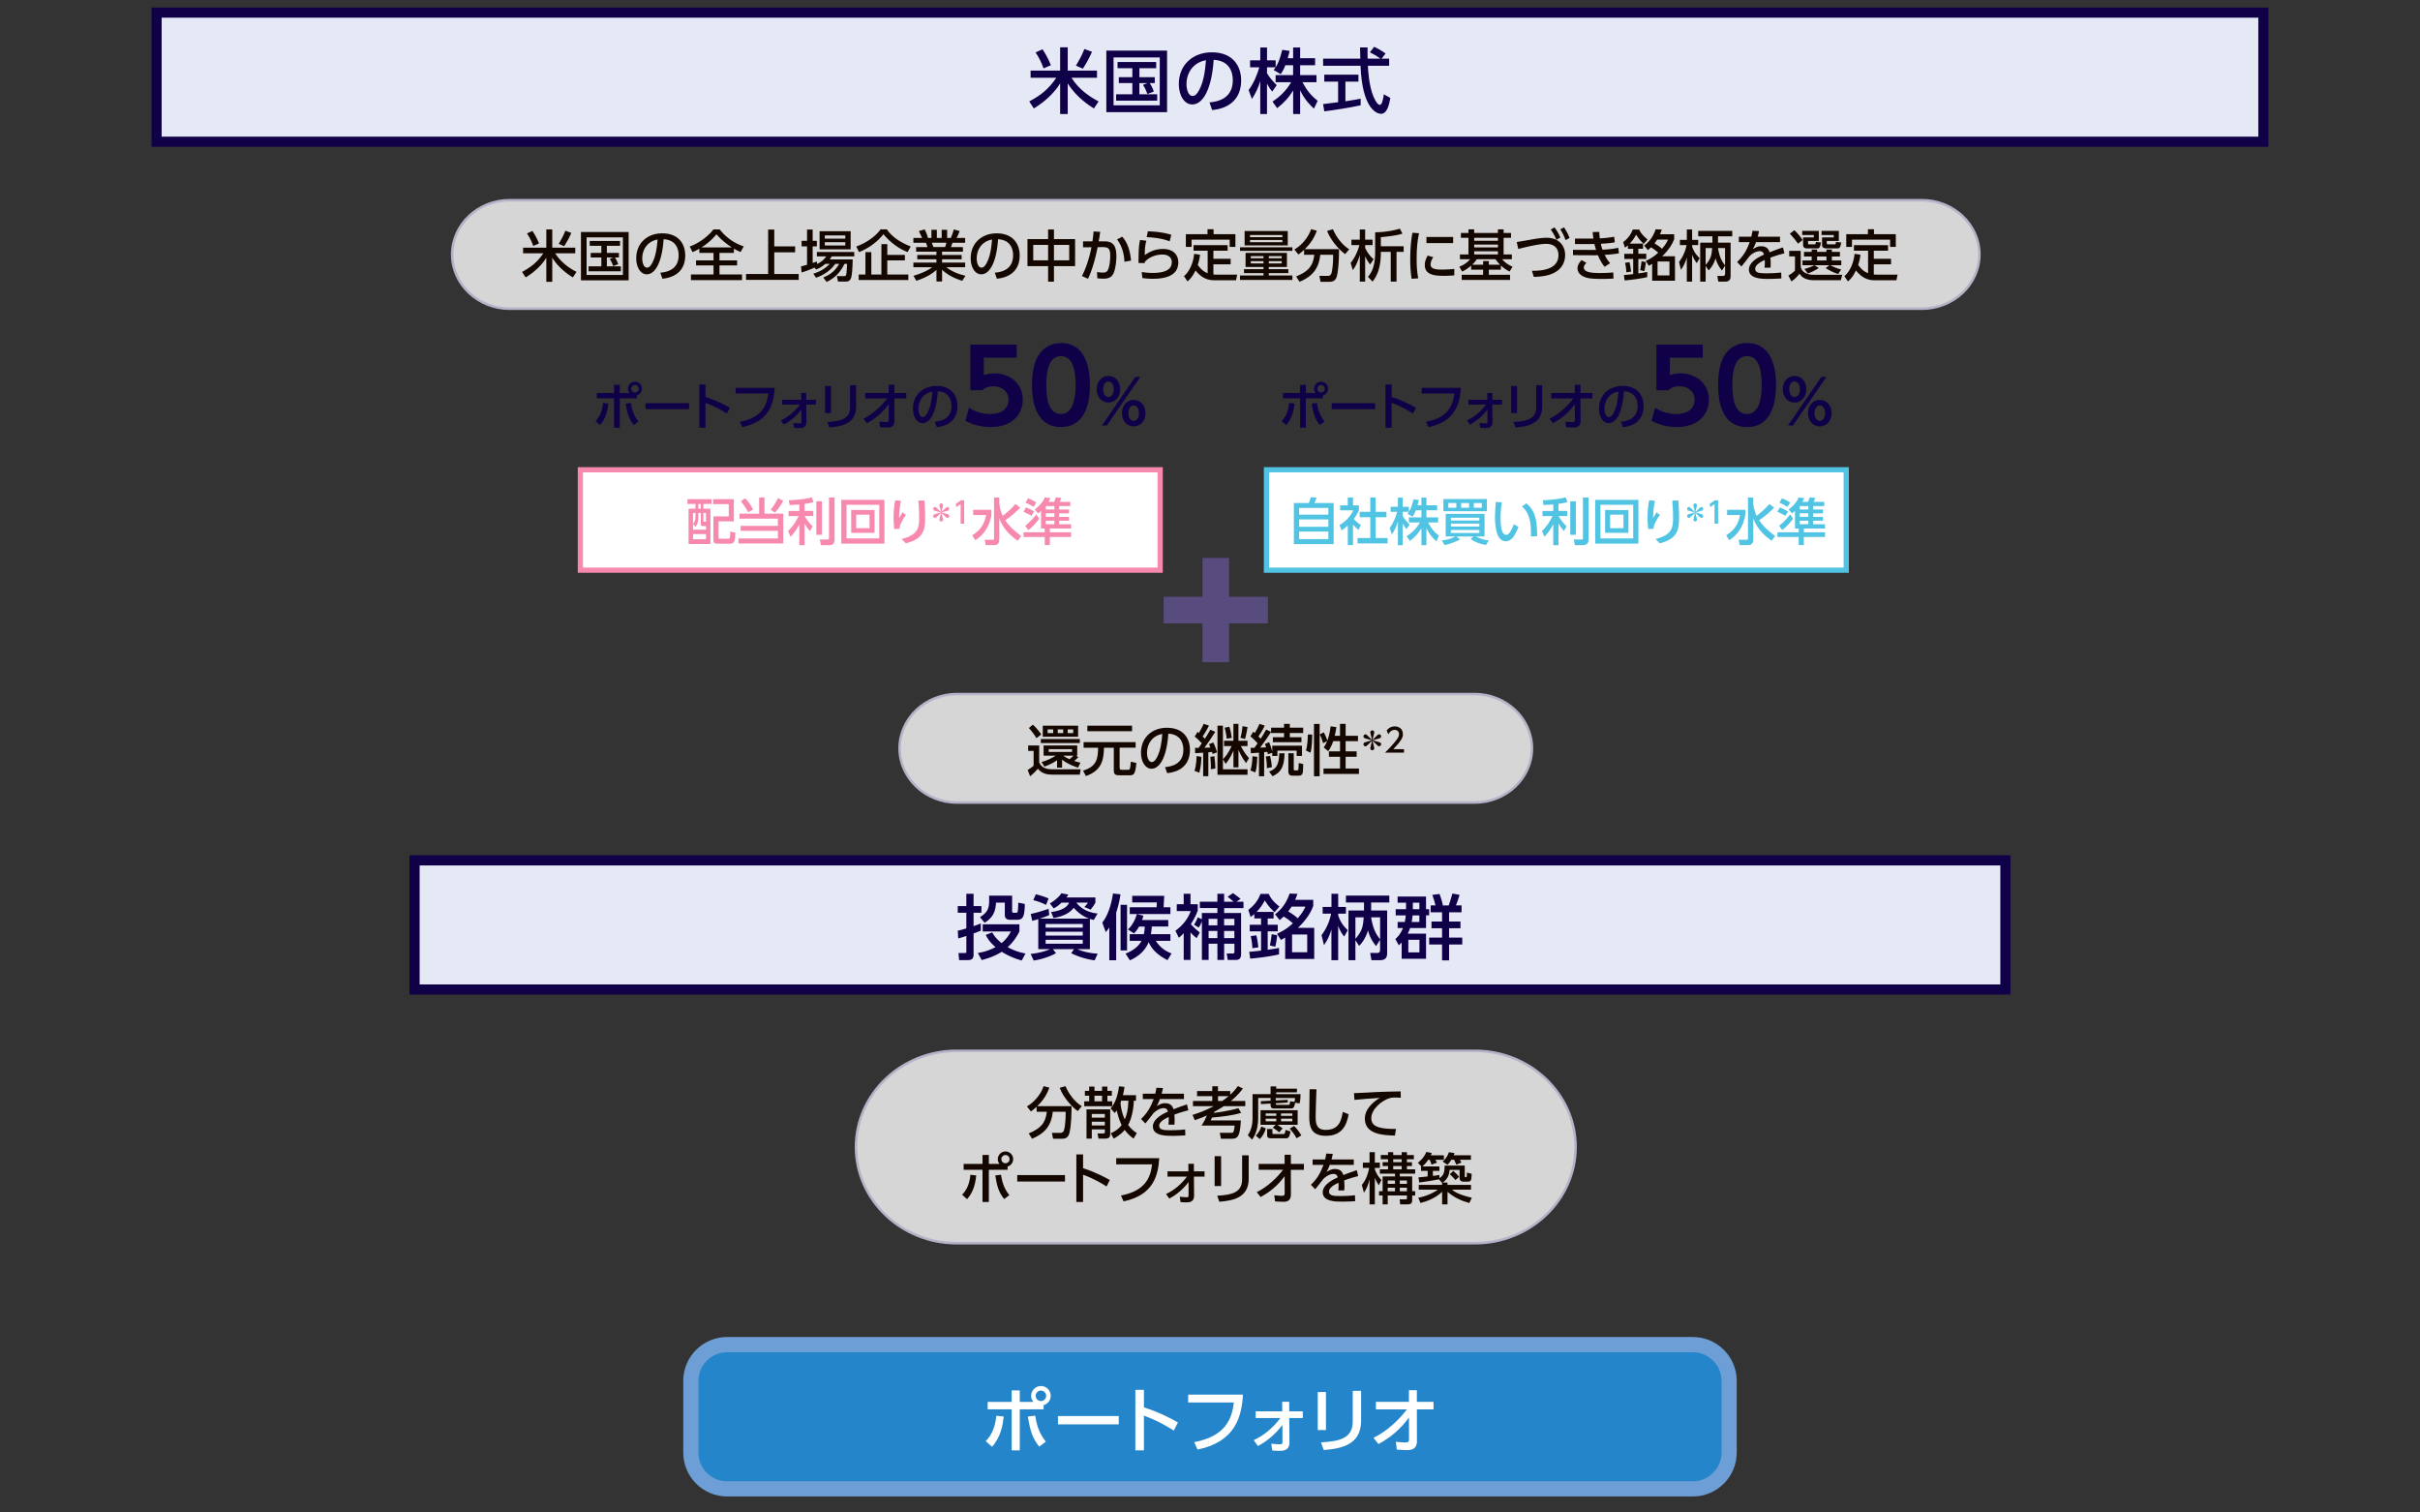
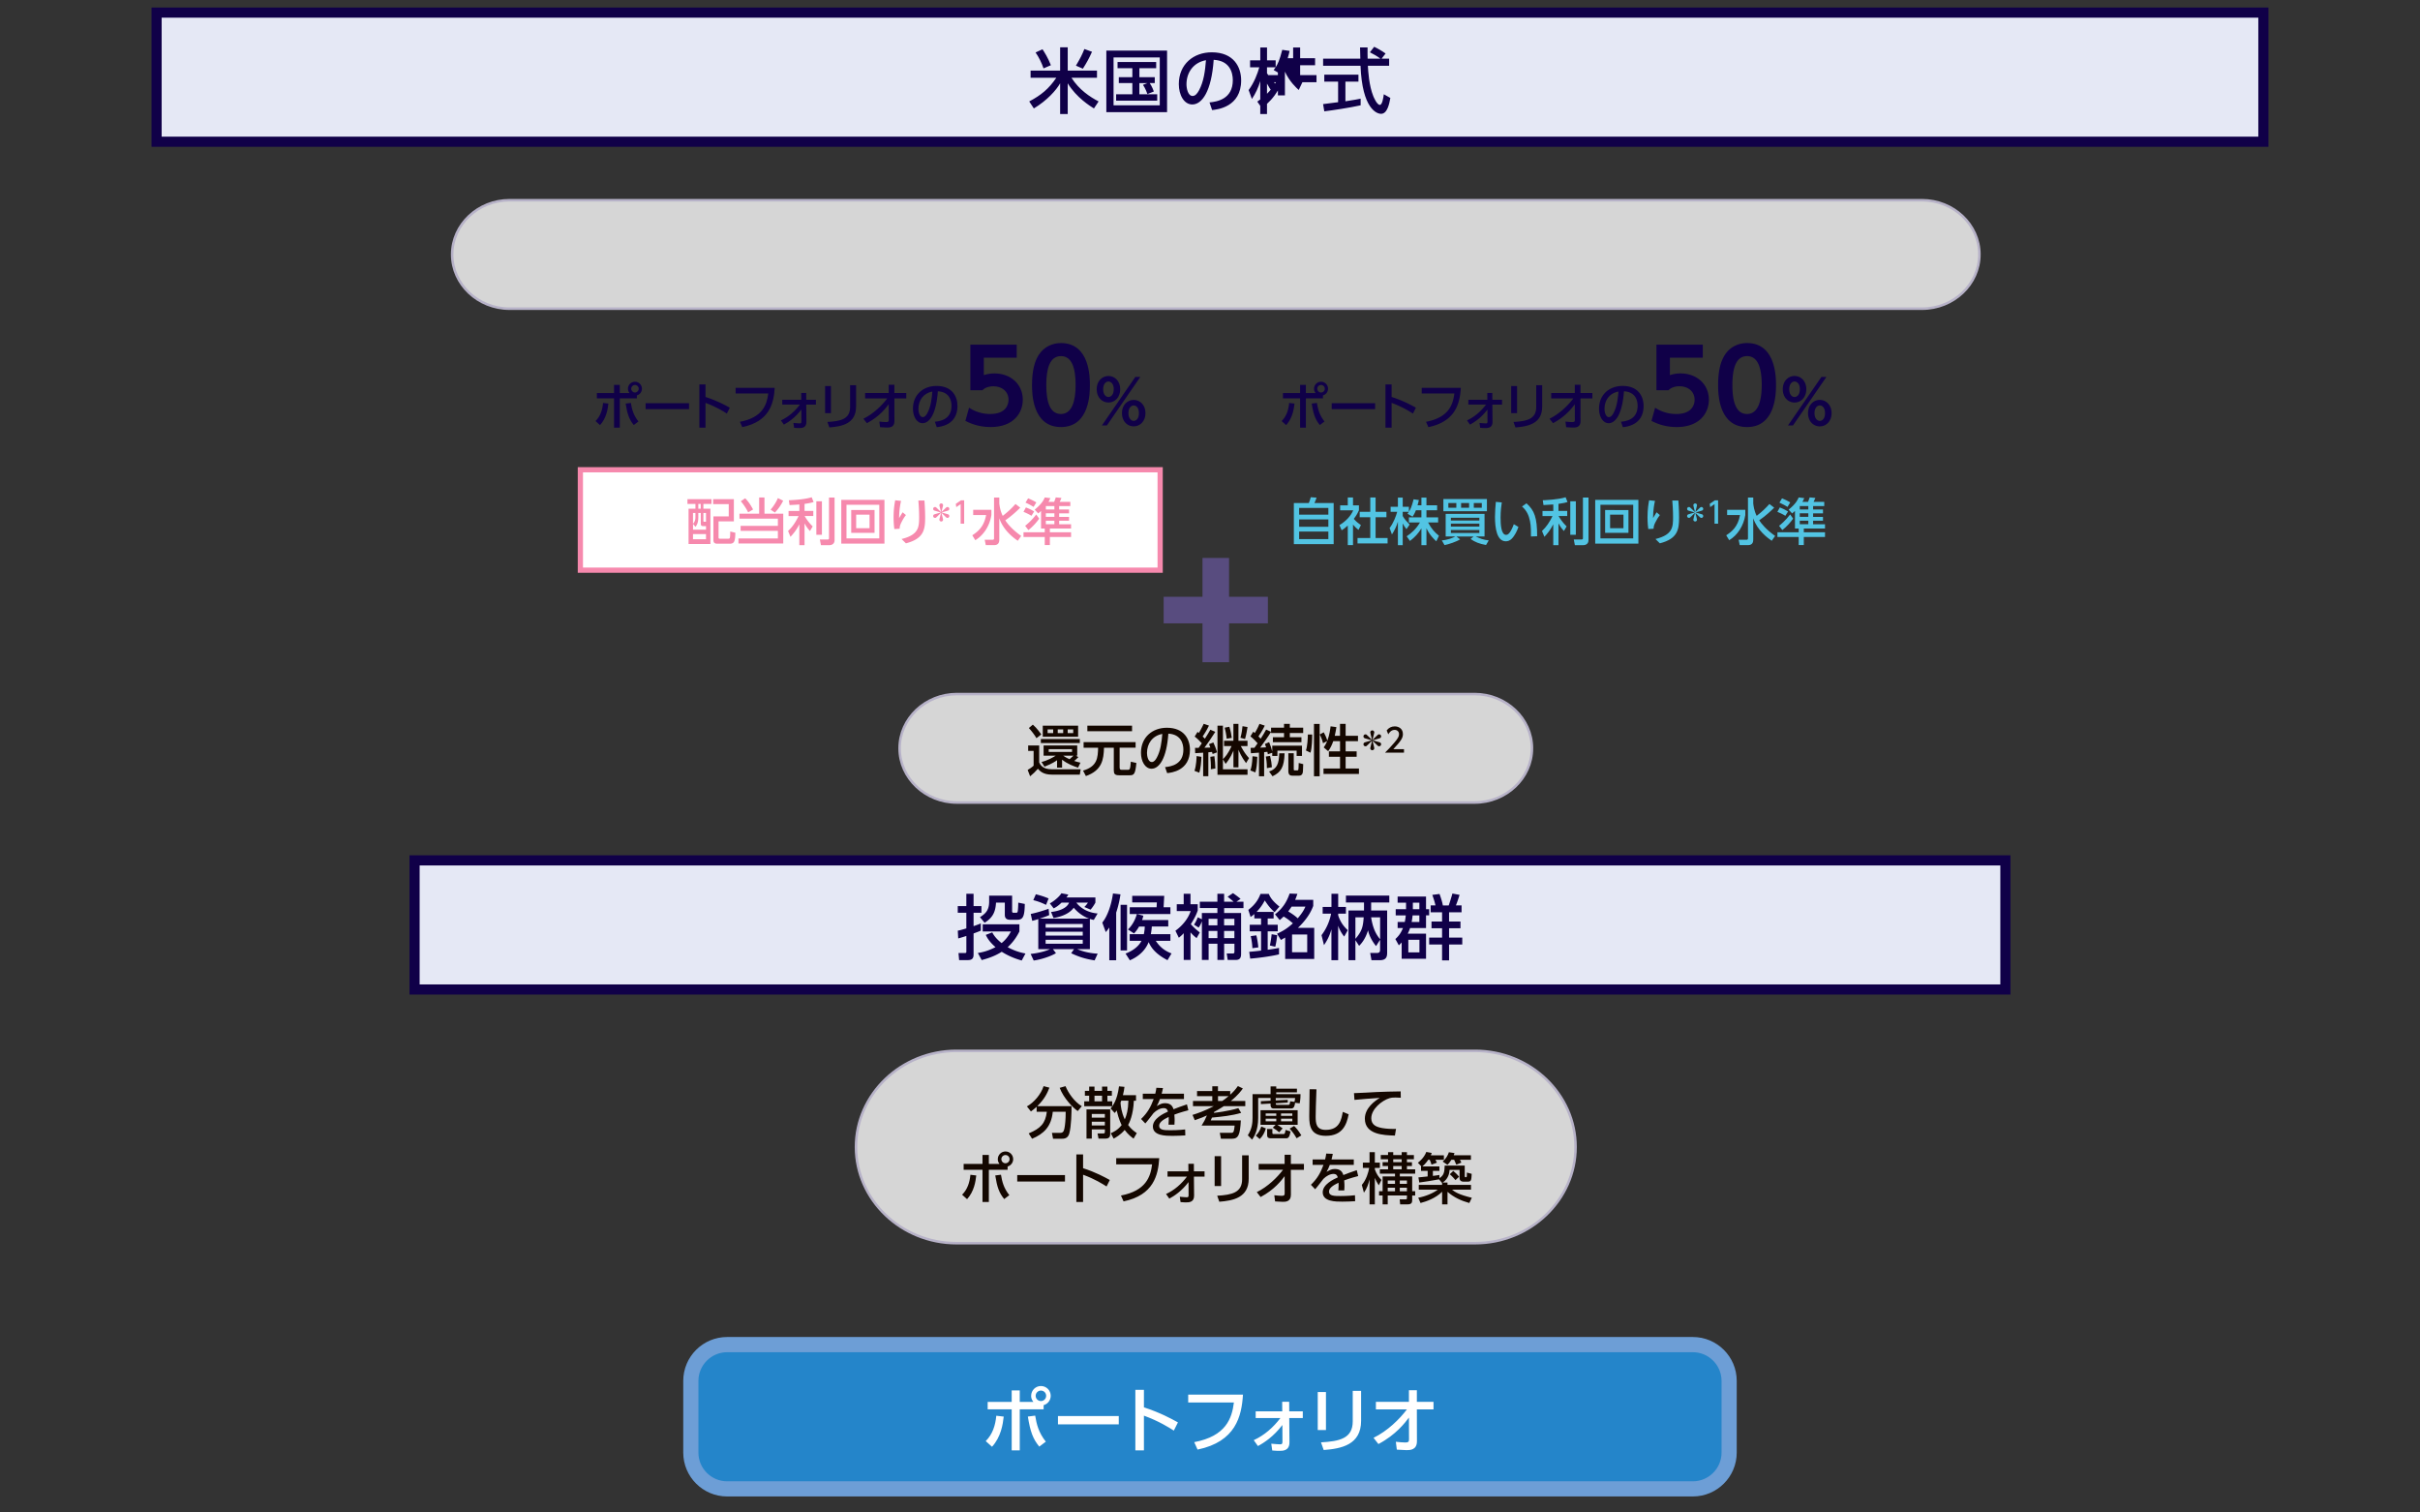
<svg xmlns="http://www.w3.org/2000/svg" id="_レイヤー_1" data-name="レイヤー 1" viewBox="0 0 960 600">
  <rect x="0" y="0" width="960" height="600" fill="#333333" stroke="none" />
  <defs>
    <style>.cls-1{fill:none;stroke:#b7b2c8;stroke-width:1px}.cls-1,.cls-2{stroke-miterlimit:10}.cls-6{fill:#fff}.cls-7{fill:#584c7f}.cls-8{fill:#140700}.cls-9{opacity:.8}.cls-2{fill:#e5e8f5;stroke:#100048;stroke-width:4.02px}.cls-13{fill:#100048}</style>
  </defs>
  <path stroke="#f689ad" stroke-width="2.07" fill="#fff" stroke-miterlimit="10" d="M230.23 186.35h230v39.84h-230z" />
  <path class="cls-2" d="M62.12 5h835.75v51.22H62.12z" />
-   <path class="cls-13" d="M423.56 18.76v9.25h11.61v2.84h-10.12c3.06 4.81 7.34 7.59 10.76 9.39l-1.85 2.78c-1.41-.87-6.97-4.3-10.4-9.98v12.2h-3.01v-12.2c-1.52 2.73-5.2 6.83-10.43 9.98l-1.83-2.78c4.78-2.53 7.81-5.06 10.74-9.39h-10.2v-2.84h11.72v-9.25h3.01zm-10 .79c.79 1.21 2.16 3.34 3.32 6.32l-2.92 1.26c-.7-2.14-1.85-4.44-3.15-6.32l2.75-1.26zm19.64.98c-1.18 2.61-1.94 4.05-3.63 6.72l-2.75-1.21c1.63-2.75 2.47-4.33 3.34-6.6l3.04 1.1zm29.77-.45v24.4h-24.09v-24.4h24.09zm-2.9 2.7h-18.33v19h18.33v-19zm-4.89 14.53c-.11-.34-.84-2.33-1.77-3.65l1.8-.7h-3.23v4.44h7.08v2.53h-16.3V37.4h6.44v-4.44h-5.37v-2.33h5.37v-3.57h-5.87v-2.45h15.32v2.45h-6.66v3.57h6.1v2.33h-2c.17.25 1.01 1.52 1.63 3.34l-2.53 1.01zm24.62 3.32c2.98-.28 9.25-1.29 9.25-8.83 0-3.12-1.29-7.76-7.59-8.07-.87 12.51-4.61 17.71-8.49 17.71-3.26 0-5.34-3.74-5.34-8.07 0-7.9 5.85-12.62 13.07-12.62 8.74 0 11.66 5.85 11.66 11.13 0 10.62-9.53 11.58-11.52 11.78l-1.04-3.04zm-9.13-7.17c0 1.63.59 4.61 2.42 4.61 1.07 0 1.85-.96 2.53-2.19 1.91-3.49 2.45-7.79 2.78-12-5.06.93-7.73 4.95-7.73 9.58zm39.24-7.59c-.73 1.88-1.32 2.73-1.85 3.54l-2.81-1.63c.22-.28.53-.67.79-1.07h-3.43v2.33c.96 1.71 2.56 3.43 3.85 4.75l-1.77 2.53c-.84-.98-1.35-1.8-2.08-3.15v12.06h-2.67V32.16c-.73 2.5-1.86 4.95-3.32 7.11l-1.29-3.54c2.22-3.01 3.49-6.44 4.22-9.02h-3.65v-2.78h4.05v-5.09h2.67v5.09h3.43v2.75c.79-1.24 1.57-2.73 2.61-6.91l2.92.42c-.17.79-.39 1.71-.76 2.9h2.16v-4.24h2.78v4.24h5.93v2.78h-5.93v3.93h6.49v2.81h-5.59c1.97 3.6 3.46 5.28 6.04 7.39l-1.46 3.09c-1.04-.96-3.68-3.34-5.48-7.28v9.42h-2.78V35.9c-1.71 2.78-3.54 4.83-6.35 7l-1.83-2.59c2.47-1.66 5.23-3.96 7.39-7.7h-6.16V29.8h6.94v-3.93h-3.06zm38.11-2.59h3.04v2.81h-8.43c.11 2.14.45 7.9 2.16 12.09.14.31 1.41 3.43 2.59 3.43.96 0 1.41-2.92 1.57-4.22l2.59 1.46c-.39 2.16-1.15 6.3-3.68 6.3-1.69 0-7.48-1.94-8.15-19.06h-14.84v-2.81h14.76c0-.62-.08-3.74-.11-4.47h2.98c0 1.74-.03 3.34.03 4.47h5.09c-1.35-1.01-2.5-1.69-4.19-2.53l1.69-2.19c1.43.67 3.18 1.69 4.53 2.67l-1.6 2.05zM524.86 41.3c1.52-.2 5.31-.67 5.96-.76v-8.15h-5.48v-2.78h13.55v2.78h-5.17v7.79c3.23-.48 4.95-.81 6.04-1.04v2.64c-4.58 1.01-11.1 1.97-14.42 2.39l-.48-2.87z" />
+   <path class="cls-13" d="M423.56 18.76v9.25h11.61v2.84h-10.12c3.06 4.81 7.34 7.59 10.76 9.39l-1.85 2.78c-1.41-.87-6.97-4.3-10.4-9.98v12.2h-3.01v-12.2c-1.52 2.73-5.2 6.83-10.43 9.98l-1.83-2.78c4.78-2.53 7.81-5.06 10.74-9.39h-10.2v-2.84h11.72v-9.25h3.01zm-10 .79c.79 1.21 2.16 3.34 3.32 6.32l-2.92 1.26c-.7-2.14-1.85-4.44-3.15-6.32l2.75-1.26zm19.64.98c-1.18 2.61-1.94 4.05-3.63 6.72l-2.75-1.21c1.63-2.75 2.47-4.33 3.34-6.6l3.04 1.1zm29.77-.45v24.4h-24.09v-24.4h24.09zm-2.9 2.7h-18.33v19h18.33v-19zm-4.89 14.53c-.11-.34-.84-2.33-1.77-3.65l1.8-.7h-3.23v4.44h7.08v2.53h-16.3V37.4h6.44v-4.44h-5.37v-2.33h5.37v-3.57h-5.87v-2.45h15.32v2.45h-6.66v3.57h6.1v2.33h-2c.17.25 1.01 1.52 1.63 3.34l-2.53 1.01zm24.62 3.32c2.98-.28 9.25-1.29 9.25-8.83 0-3.12-1.29-7.76-7.59-8.07-.87 12.51-4.61 17.71-8.49 17.71-3.26 0-5.34-3.74-5.34-8.07 0-7.9 5.85-12.62 13.07-12.62 8.74 0 11.66 5.85 11.66 11.13 0 10.62-9.53 11.58-11.52 11.78l-1.04-3.04zm-9.13-7.17c0 1.63.59 4.61 2.42 4.61 1.07 0 1.85-.96 2.53-2.19 1.91-3.49 2.45-7.79 2.78-12-5.06.93-7.73 4.95-7.73 9.58zm39.24-7.59c-.73 1.88-1.32 2.73-1.85 3.54l-2.81-1.63c.22-.28.53-.67.79-1.07h-3.43v2.33c.96 1.71 2.56 3.43 3.85 4.75l-1.77 2.53c-.84-.98-1.35-1.8-2.08-3.15v12.06h-2.67V32.16c-.73 2.5-1.86 4.95-3.32 7.11l-1.29-3.54c2.22-3.01 3.49-6.44 4.22-9.02h-3.65v-2.78h4.05v-5.09h2.67v5.09h3.43v2.75c.79-1.24 1.57-2.73 2.61-6.91l2.92.42c-.17.79-.39 1.71-.76 2.9h2.16v-4.24h2.78v4.24h5.93v2.78h-5.93v3.93h6.49v2.81h-5.59l-1.46 3.09c-1.04-.96-3.68-3.34-5.48-7.28v9.42h-2.78V35.9c-1.71 2.78-3.54 4.83-6.35 7l-1.83-2.59c2.47-1.66 5.23-3.96 7.39-7.7h-6.16V29.8h6.94v-3.93h-3.06zm38.11-2.59h3.04v2.81h-8.43c.11 2.14.45 7.9 2.16 12.09.14.31 1.41 3.43 2.59 3.43.96 0 1.41-2.92 1.57-4.22l2.59 1.46c-.39 2.16-1.15 6.3-3.68 6.3-1.69 0-7.48-1.94-8.15-19.06h-14.84v-2.81h14.76c0-.62-.08-3.74-.11-4.47h2.98c0 1.74-.03 3.34.03 4.47h5.09c-1.35-1.01-2.5-1.69-4.19-2.53l1.69-2.19c1.43.67 3.18 1.69 4.53 2.67l-1.6 2.05zM524.86 41.3c1.52-.2 5.31-.67 5.96-.76v-8.15h-5.48v-2.78h13.55v2.78h-5.17v7.79c3.23-.48 4.95-.81 6.04-1.04v2.64c-4.58 1.01-11.1 1.97-14.42 2.39l-.48-2.87z" />
  <path class="cls-2" d="M164.46 341.31h631.07v51.22H164.46z" />
  <path class="cls-13" d="M379.94 369.2c.84-.17 1.21-.25 3.4-.9v-6.21h-3.4v-2.64h3.4v-4.89h2.87v4.89h3.12v2.64h-3.12v5.31c1.69-.59 2.19-.79 2.87-1.07v2.87c-.79.31-1.29.53-2.87 1.1v8.46c0 1.88-1.18 2.11-2.36 2.11h-3.37l-.25-2.81h2.42c.51 0 .7-.03.7-.59v-6.18c-1.04.34-1.91.62-3.23.98l-.17-3.06zm24.45.31c-.65 1.29-1.94 3.74-4.64 6.24 3.29 1.77 5.73 2.25 7.05 2.5l-1.49 2.78c-1.57-.45-4.44-1.29-7.93-3.46-2.7 1.71-5.31 2.58-7.95 3.29l-1.52-2.81c1.38-.22 3.85-.67 7-2.33-2.67-2.3-3.46-4.02-3.85-4.86l2.56-.98c.45.84 1.29 2.33 3.71 4.24 2.08-1.69 3.06-3.46 3.71-4.61h-11.21v-2.84h14.56v2.84zm-12-14.22h9.11v6.18c0 .37.08.62.62.62h1.01c.37 0 .48-.17.56-.42.11-.28.25-2.11.25-3.6l2.59.53c-.08 4.86-.67 6.27-2.95 6.27h-2.92c-2.05 0-2.05-1.46-2.05-2.08v-4.72h-3.49c-.2 3.49-1.15 5.9-4.53 7.98l-1.83-2.19c1.85-1.26 3.63-2.47 3.63-6.13v-2.45zm19.51 9.3c-1.49.48-1.69.53-2.42.7l-.59-2.73c2-.39 5.28-1.38 7.08-2.05l.25 2.5c-1.18.53-1.46.62-3.82 1.41h19.67c-2.39-.84-4.47-2.39-6.13-4.33-.7.98-2.67 3.2-8.01 4.08l-.98-2.39c2.39-.25 6.18-1.18 7.14-3.71h-2.98c-1.46 1.41-2.25 1.83-3.12 2.28l-1.52-1.97c1.55-.84 3.71-2.59 4.58-4.02l2.75.51c-.34.59-.42.73-.76 1.15h11.5v2.05c-.53.96-1.15 1.91-1.91 2.78l-2.47-1.04c.65-.67.93-1.01 1.41-1.74h-4.58c1.91 2.56 5.14 4.05 8.43 4.3l-1.52 2.56c-.56-.11-.81-.17-1.55-.39v11.97h-5.03c.62.28 3.71 1.6 8.12 1.8l-1.21 2.67c-3.68-.59-5.99-1.29-9.3-2.84l1.15-1.63h-8.4l1.21 1.6c-2.05 1.29-6.18 2.59-8.83 2.92l-1.21-2.61c4.81-.53 7.31-1.71 7.7-1.91h-4.67v-11.92zm-.99-9.84c1.91.51 2.95.79 5.06 1.66l-1.01 2.56c-1.71-.9-3.68-1.55-5.06-1.88l1.01-2.33zm3.88 13.24h14.73v-1.46h-14.73v1.46zm0 3.15h14.73v-1.52h-14.73v1.52zm0 3.23h14.73v-1.55h-14.73v1.55zm25.27-6.44c-.65.93-.79 1.12-1.41 1.83l-1.38-3.77c2.05-2.53 3.6-6.94 4.24-11.55l2.98.34c-.23 1.46-.65 4.08-1.71 7.25v18.89h-2.73v-12.99zm4.47 9.11v-18.1h2.56v18.1h-2.56zm9.22-6.44c.2-.96.34-1.86.37-3.04h-2.25c-.9 1.52-1.43 2.11-2.02 2.73l-2.39-1.57c1.97-1.94 2.92-4.08 3.54-6.13h-2.84v-2.67h10.65l.11-1.94h-9.78v-2.61h12.7l-.25 4.55h2.7v2.67h-13.27l2.53.67c-.14.67-.28 1.15-.51 1.71h10.4v2.58h-6.52c-.06.93-.17 1.86-.39 3.04h7.76v2.64h-5.79c1.69 2.59 3.68 4.02 6.24 5l-1.6 2.67c-5.2-2.7-6.69-5.42-7.48-7.17-1.83 4.67-6.04 6.61-7.45 7.22l-1.71-2.67c4.24-1.6 5.79-3.99 6.32-5.06h-4.67v-2.64h5.59zm20.94 1.55c-.59-.48-1.32-1.01-2.42-2.28v10.93h-2.7v-10.6c-.79.87-1.32 1.29-1.94 1.8l-1.35-2.78c2.75-1.97 5.09-4.81 6.04-7.81h-5.51v-2.7h2.75v-4.16h2.7v4.16h2.87v2.5c-.34.93-.87 2.5-2.75 5.4.28.34 1.49 1.69 3.57 3.29l-1.27 2.25zm2.08-7.48v-2.47h6.16v-1.97h-6.97v-2.53h6.97v-3.15h2.67v3.15h3.77c-.48-.42-1.38-1.18-2.39-1.97l2.14-1.43c.73.51 2.05 1.46 3.01 2.28l-1.63 1.12h2.78v2.53h-7.67v1.97h6.72v16.05c0 1.35-.17 2.56-2.19 2.56h-3.12l-.39-2.56h2.22c.53 0 .84-.03.84-.73v-3.15h-4.08v6.44h-2.67v-6.44h-3.49v6.44h-2.67v-15.32c-.56 1.43-.93 1.97-1.29 2.47l-1.83-1.15c.51-.76.9-1.43 1.49-2.92l1.63.79zm2.67-.17v2.59h3.49v-2.59h-3.49zm0 4.81v2.84h3.49v-2.84h-3.49zm6.15-4.81v2.59h4.08v-2.59h-4.08zm0 4.81v2.84h4.08v-2.84h-4.08zm21.79 9.28c-3.37.84-8.97 1.52-11.44 1.69l-.37-2.7c1.69-.14 2.67-.23 4.69-.48v-7.64h-4.5v-2.61h4.5v-2.5h-2.67v-1.74c-.62.53-.87.73-1.49 1.15l-.9-2.81c3.2-2.45 4.24-4.81 4.83-6.35h3.29c.53 1.24 1.29 2.7 4.22 5.03l-1.94 2.25c-2-1.97-2.25-2.3-3.88-4.67-.59 1.12-1.41 2.59-3.23 4.53h6.75v2.61h-2.36v2.5h3.99v2.61h-3.99v7.31c1.97-.28 2.9-.42 4.5-.73v2.56zm-10.57-2.45c-.08-2.22-.48-4.05-.65-4.78l2.22-.31c.39 1.46.67 3.46.79 4.78l-2.36.31zm6.94-1.07c.28-1.26.59-3.23.7-4.47l2.19.39c-.08 1.04-.37 3.12-.76 4.58l-2.14-.51zm17.2-18.1v2.42c-.59 1.52-1.91 4.75-6.07 8.68h6.46v12.34h-11.52v-8.49c-.67.39-.98.56-1.69.96l-1.55-2.47c2.78-1.24 4.36-2.39 6.3-4.13-1.91-1.66-2.92-2.25-3.68-2.7-.51.51-.82.79-1.55 1.41l-1.86-2.28c2.73-2.14 4.47-4.44 5.79-8.24l3.09.11c-.34.98-.51 1.49-.9 2.39h7.17zm-8.6 2.7c-.56.9-1.12 1.6-1.32 1.88.81.51 2.53 1.55 3.77 2.75 1.88-2.25 2.45-3.29 3.04-4.64h-5.48zm6.21 11.05h-6.01v7.03h6.01v-7.03zm5.68.25c2.98-3.91 3.68-7.9 3.79-8.54h-3.34v-2.64h3.49v-5.23h2.67v5.23h3.06v2.64h-3.06v.7c.7 2.14 1.74 3.96 3.79 5.87l-1.41 2.53a14.025 14.025 0 01-2.39-4.3v13.66h-2.67v-12.23c-.87 3.15-2.22 5.2-2.95 6.27l-.98-3.96zm13.44 1.97v7.95h-2.75v-19.7h6.16v-3.18h-7.17v-2.73h17.2v2.73h-7.2v3.18h6.35v16.67c0 1.6-.28 3.04-2.9 3.04h-3.32l-.51-2.87h2.75c1.18 0 1.18-.84 1.18-1.46v-3.79l-1.6 2.53c-1.49-1.85-2.67-3.93-3.18-6.27-1.07 3.57-2.75 5.37-3.54 6.18l-1.49-2.28zm0-9.03v8.52c2.67-3.12 3.01-4.83 3.29-8.52h-3.29zm9.8 0h-3.57c.62 3.79 1.6 6.35 3.57 8.68v-8.68zm18.22 6.47v9.95h-9.67v-6.46c-.48.53-.7.73-1.12 1.15l-1.38-2.5c1.29-1.18 2.16-2.3 3.01-4.36h-2.11v-2.42h2.84a22 22 0 00.39-2.61h-3.99v-2.45h4.1v-2.59h-3.34v-2.42h11.27v5h1.24v2.45h-1.24v5.03h-6.32c-.22.65-.39 1.1-.93 2.22h7.25zm-2.62 2.42h-4.41v5h4.41v-5zm-2.72-9.67c-.03.45-.11 1.21-.37 2.61h3.06v-2.61h-2.7zm.11-2.45h2.58v-2.59h-2.58v2.59zm8.97-1.49c-.25-1.24-.79-2.92-1.26-4.19l2.87-.37c.9 2.5 1.15 3.63 1.32 4.55h2.33c.48-1.41 1.1-3.37 1.46-4.72l2.84.53c-.2.65-.98 3.12-1.46 4.19h2.25v2.73h-4.95v3.65h4.52v2.67h-4.52v3.71h5.23v2.75h-5.23v6.3h-2.78v-6.3h-5.12v-2.75h5.12v-3.71h-4.19v-2.67h4.19v-3.65h-4.52v-2.73h1.91z" />
  <rect x="274.05" y="533.4" width="411.9" height="57.24" rx="14.39" ry="14.39" fill="#2485ca" />
  <path d="M671.55 536.42c6.26 0 11.38 5.12 11.38 11.38v28.45c0 6.26-5.12 11.38-11.38 11.38H288.44c-6.26 0-11.38-5.12-11.38-11.38V547.8c0-6.26 5.12-11.38 11.38-11.38h383.11m0-6.03H288.44c-9.6 0-17.4 7.81-17.4 17.4v28.45c0 9.6 7.81 17.4 17.4 17.4h383.11c9.6 0 17.4-7.81 17.4-17.4v-28.45c0-9.6-7.81-17.4-17.4-17.4z" fill="#6d9ed6" />
  <path class="cls-6" d="M391.03 571.68c2.7-2.67 3.85-6.24 4.19-10.06l2.95.34c-.34 3.06-1.07 8.04-4.64 11.97l-2.5-2.25zm18.89-15.55c-.87-1.1-.87-2-.87-2.42 0-2.14 1.74-3.88 3.88-3.88s3.88 1.71 3.88 3.88c0 1.77-1.18 3.26-2.81 3.71v1.66h-9.47v16.27h-3.2v-16.27h-9.53v-2.95h9.53v-4.55h3.2v4.55h5.4zm.73 5.45c.56 3.4 1.35 6.72 4.22 10.32l-2.59 1.97c-2.56-3.09-3.6-6.07-4.53-11.92l2.9-.37zm.19-7.86c0 1.15.96 2.08 2.08 2.08s2.08-.9 2.08-2.08-.93-2.08-2.08-2.08-2.08.93-2.08 2.08zm32.97 8.03v3.29h-24.12v-3.29h24.12zm21.84 5.77c-1.86-1.18-5.85-3.74-11.86-5.93v13.77h-3.4v-24h3.4v6.94c6.27 2 11.07 4.61 13.49 5.96l-1.63 3.26zm27.43-14.28c-.53 8.57-2.84 18.66-18.02 21.81l-1.32-2.95c12.62-2.39 14.95-9.44 15.74-15.74h-18.13v-3.12h21.73zm5.04 9.3v-2.67h10.54l-.03-3.79h2.78l.03 3.79h5.37v2.67h-5.37l.08 9.58c.03 3.43-2.64 3.43-3.99 3.43-.22 0-1.52 0-2.84-.14l-.39-2.7c1.12.14 3.34.25 3.46.25.82 0 .98-.17.98-1.12l-.03-6.55c-3.4 4.5-7.2 7.03-9.7 8.35l-1.66-2.33c4.24-1.94 7.76-5.06 10.57-8.77h-9.81zm27.88 4.75h-3.26v-15.07H526v15.07zm13.94-3.65c0 9.5-7.79 11.05-14.84 11.58l-1.07-3.04c7.42-.42 12.59-1.57 12.59-8.32v-12.09h3.32v11.86zm5.87-4.53v-3.01h13.1v-4.61h3.15v4.61h6.61v3.01h-6.61l.03 12.62c0 3.46-2.67 3.54-4.1 3.54-.59 0-2.42-.11-3.88-.2l-.39-3.12c1.6.17 2.81.28 3.74.28 1.15 0 1.49-.28 1.49-1.15l-.03-8.74c-1.49 2-5.14 6.83-12.11 10.51l-1.94-2.47c5.54-2.7 10.29-7.36 13.24-11.27h-12.28z" />
  <path class="cls-13" d="M236.24 167.04c1.93-1.91 2.75-4.46 2.99-7.19l2.11.24c-.24 2.19-.76 5.74-3.31 8.55l-1.79-1.61zm13.49-11.11c-.62-.78-.62-1.43-.62-1.73 0-1.53 1.24-2.77 2.77-2.77s2.77 1.23 2.77 2.77c0 1.27-.84 2.33-2.01 2.65v1.18h-6.77v11.63h-2.29v-11.63h-6.81v-2.11h6.81v-3.25h2.29v3.25h3.86zm.53 3.9c.4 2.43.96 4.8 3.01 7.37l-1.85 1.41c-1.83-2.21-2.57-4.34-3.23-8.51l2.07-.26zm.14-5.62c0 .82.68 1.49 1.49 1.49s1.49-.64 1.49-1.49-.66-1.49-1.49-1.49-1.49.66-1.49 1.49zm22.94 5.74v2.35h-17.23v-2.35h17.23zm15 4.11c-1.33-.84-4.18-2.67-8.47-4.24v9.84h-2.43v-17.15h2.43v4.96c4.48 1.43 7.91 3.29 9.64 4.26l-1.17 2.33zm18.99-10.2c-.38 6.12-2.03 13.33-12.87 15.58l-.94-2.11c9.02-1.71 10.68-6.75 11.25-11.25h-12.95v-2.23h15.52zm2.99 6.65v-1.91h7.53l-.02-2.71h1.99l.02 2.71h3.84v1.91h-3.84l.06 6.85c.02 2.45-1.89 2.45-2.85 2.45-.16 0-1.08 0-2.03-.1l-.28-1.93c.8.1 2.39.18 2.47.18.58 0 .7-.12.7-.8l-.02-4.68c-2.43 3.21-5.14 5.02-6.93 5.96l-1.18-1.67c3.03-1.39 5.54-3.61 7.55-6.27h-7.01zm19.32 3.39h-2.33v-10.76h2.33v10.76zm9.96-2.61c0 6.79-5.56 7.89-10.6 8.27l-.76-2.17c5.3-.3 9-1.12 9-5.94v-8.63h2.37v8.47zm3.59-3.23v-2.15h9.36v-3.29h2.25v3.29h4.72v2.15h-4.72l.02 9.02c0 2.47-1.91 2.53-2.93 2.53-.42 0-1.73-.08-2.77-.14l-.28-2.23c1.14.12 2.01.2 2.67.2.82 0 1.06-.2 1.06-.82l-.02-6.25c-1.06 1.43-3.67 4.88-8.65 7.51l-1.39-1.77c3.96-1.93 7.35-5.26 9.46-8.05h-8.77zm27.66 9.24c2.13-.2 6.61-.92 6.61-6.31 0-2.23-.92-5.54-5.42-5.76-.62 8.94-3.29 12.65-6.06 12.65-2.33 0-3.82-2.67-3.82-5.76 0-5.64 4.18-9.02 9.34-9.02 6.24 0 8.33 4.18 8.33 7.95 0 7.59-6.81 8.27-8.23 8.41l-.74-2.17zm-6.52-5.12c0 1.16.42 3.29 1.73 3.29.76 0 1.33-.68 1.81-1.57 1.37-2.49 1.75-5.56 1.99-8.57-3.61.66-5.52 3.53-5.52 6.85zm39-20.27h-13.05v6.9c.92-.28 2.17-.68 4.18-.68 6.5 0 11.28 4.3 11.28 10.44 0 5.1-3.49 10.84-12.81 10.84-5.3 0-8.83-1.89-9.96-2.45l1.45-5.22c3.77 2.49 7.47 2.49 8.43 2.49 6.3 0 7.23-3.85 7.23-5.62 0-3.37-2.65-5.38-6.02-5.38-1.61 0-3.21.44-4.34 1.57h-4.78v-18.07h18.39v5.18zm6.07 10.84c0-5.66 1-9.39 2.69-12 2.05-3.21 5.46-4.66 8.79-4.66 11.48 0 11.48 13.73 11.48 16.66s0 16.66-11.48 16.66-11.48-13.73-11.48-16.66zm17.3 0c0-6.91-1.57-11.48-5.82-11.48-4.54 0-5.82 5.14-5.82 11.48 0 6.95 1.57 11.48 5.82 11.48s5.82-4.9 5.82-11.48zm13.02-3.6c2.58 0 4.67 2.1 4.67 5.25s-2.07 5.28-4.67 5.28-4.67-2.1-4.67-5.28 2.12-5.25 4.67-5.25zm10.65.39h1.98l-13.25 19.23h-1.98l13.25-19.23zm-10.65 7.95c.96 0 2.1-.89 2.1-3.08.02-2.22-1.16-3.06-2.1-3.06-1.01 0-2.1.94-2.1 3.06s1.08 3.08 2.1 3.08zm10.02 1.15c2.55 0 4.67 2.07 4.67 5.25s-2.12 5.25-4.67 5.25-4.67-2.02-4.67-5.25 2.14-5.25 4.67-5.25zm0 8.32c.96 0 2.07-.87 2.07-3.06s-1.11-3.06-2.07-3.06c-1.08 0-2.1 1.04-2.1 3.06s1.06 3.06 2.1 3.06z" />
  <path d="M282.24 198.01v1.91h-3.21v1.89h2.79v14h-8.67v-14h2.73v-1.89h-3.17v-1.91h9.54zm-4.26 5.48h-.96v1.73c0 2.03-.54 3.09-1.14 3.77l-.96-1.16v2.29h5.16v-1.41h-1.04c-.8 0-1.04-.22-1.04-1.04v-4.18zm-2.11 0h-.96v4.26c.96-.9.96-2.15.96-2.73v-1.53zm4.2 8.38h-5.16v2.05h5.16v-2.05zm-2.09-11.95h-.96v1.89h.96v-1.89zm2.09 3.57h-1.04v3.01c0 .44.02.48.42.48h.62v-3.49zm11.06 3.34h-6.08v6.37c0 .44.18.5.58.5h3.17c.44 0 .62 0 .74-.42.1-.38.14-1.41.14-2.43l2.03.48c-.08 3.17-.3 4.36-2.19 4.36h-4.78c-.64 0-1.73 0-1.73-1.41v-9.42h6.08V200h-6.2v-1.99h8.23v8.82zm12.13-9.48v6.43h7.45v11.83h-17.77v-2.01h15.64v-3.01H293.8v-1.97h14.78v-2.87h-15.24v-1.97h7.81v-6.43h2.11zm-6.47 5.9c-.48-1.02-1.77-3.17-2.93-4.4l1.75-1.18c1.27 1.31 1.99 2.35 3.13 4.44l-1.95 1.14zm8.9-1.08c1.12-1.27 2.27-3.03 2.89-4.58l2.09 1.04a18.38 18.38 0 01-3.27 4.7l-1.71-1.16zm11.4-2.05c-1.1.1-2.17.16-3.88.24l-.28-1.91c.96-.04 6.08-.24 9.06-1.19l.76 1.89c-.62.2-1.43.44-3.59.74v2.79h3.47v2.03h-3.43c.52.9 1.49 2.45 3.19 4.12l-1.08 1.83c-.6-.66-1.21-1.35-2.15-3.03v8.63h-2.07v-8.27c-1.2 2.43-2.63 4.02-3.51 4.96l-.96-2.31c1.73-1.61 2.97-3.45 4.18-5.92h-3.98v-2.03h4.28v-2.57zm8.96-1.25v13.27h-2.21v-13.27h2.21zm5.02-1.5v16.91c0 1.87-1.69 1.99-2.15 1.99h-3.25l-.44-2.25h3.01c.5 0 .62-.14.62-.54v-16.1h2.21zm19.79.92v17.37h-17.13v-17.37h17.13zm-15.06 1.95v13.33h13.01v-13.33H335.8zm11.13 2.09v9.06h-9.26v-9.06h9.26zm-7.29 1.82v5.4h5.3v-5.4h-5.3zm17.8-5.44c-.24 1.08-.74 3.33-.76 6.81.62-1.06 1.02-1.73 1.39-2.29l1.31 1.1c-.6.74-1.17 1.65-1.85 3.01-.58 1.18-.62 1.75-.64 2.41l-2.11.12c-.1-.78-.3-2.43-.3-4.7 0-3.25.42-5.52.64-6.71l2.33.24zm9.28-.14c.28 3.67.28 6.19.28 6.75 0 4.74-.52 8.39-7.63 10.22l-1.73-1.71c6.93-1.71 6.97-4.82 6.97-8.8 0-2.81-.22-5.36-.3-6.47h2.41zm7.23 6.8c.05.18.16.67.16.8 0 .32-.28.71-.73.71s-.73-.4-.73-.71c0-.13.02-.22.26-1.14.14-.55.2-.82.4-1.6-.76.73-1.03.97-1.44 1.39-.58.56-.64.63-.95.63-.41 0-.74-.33-.74-.73 0-.55.42-.67.76-.77.63-.19 1.65-.47 2.29-.66-.41-.12-2.2-.62-2.56-.74-.41-.14-.49-.53-.49-.69 0-.4.32-.73.74-.73.3 0 .36.07.95.63.47.47.95.94 1.44 1.39-.21-.84-.29-1.18-.49-1.94-.05-.18-.16-.67-.16-.8 0-.32.28-.71.73-.71s.73.4.73.71c0 .13-.02.22-.26 1.14-.14.55-.2.82-.4 1.6.48-.46.97-.92 1.44-1.39.59-.56.64-.63.95-.63.42 0 .74.33.74.73 0 .55-.42.67-.76.77-.63.19-1.65.47-2.29.66.41.12 2.2.62 2.56.74.41.14.49.53.49.69 0 .4-.32.73-.74.73-.3 0-.36-.07-.95-.63-.47-.46-.96-.94-1.44-1.39.21.84.29 1.19.49 1.94zm7.3-6.9h1.23v9.28h-1.4v-7.76l-1.73 1.19-.19-1.3 2.09-1.42zm4.82 3.78h7.21v2.07c-.68 4.28-3.05 7.97-6.39 9.98l-1.19-1.95c2.11-1.39 4.62-3.27 5.48-8.03h-5.12v-2.07zm10.34-2.59c.12.94.32 2.87 1.37 4.98 2.31-1.79 3.63-3.11 5.06-4.7l1.89 1.45c-1.02 1.02-3.21 3.15-5.94 5.02.84 1.27 2.65 3.61 6.31 6.19l-1.35 1.93c-1.69-1.17-5.7-4.12-7.33-8.94v8.31c0 .76 0 2.35-2.07 2.35h-3.29l-.44-2.13h3.13c.3 0 .58-.08.58-.56v-16.19h2.09v2.29zm16.56 3.05c-.4.38-.6.54-1.12.96l-1.39-1.49c3.03-2.45 3.71-4.14 3.98-4.84l2.21.26c-.16.42-.3.78-.72 1.49h2.25c.16-.38.5-1.31.64-1.77l2.25.22c-.2.52-.42 1.02-.7 1.55h4.22v1.67h-4.42v1.35h3.92v1.53h-3.92v1.41h3.92v1.53h-3.92v1.39h4.72v1.71h-8.41v1.47h8.41v1.87h-8.41v3.19h-2.03v-3.19h-8.43v-1.87h8.43v-1.47h-1.47v-6.95zm-6-1.41c1.47.6 1.97.8 3.27 1.61l-1.06 1.71c-1.18-.74-2.71-1.39-3.17-1.57l.96-1.75zm-.29 7.29c.58-.46 2.57-2.07 4.38-4.5l1.18 1.65c-.86 1.27-2.49 3.15-4.28 4.54l-1.29-1.69zm1.17-10.9c1.27.52 2.23 1 3.25 1.61l-1.08 1.79c-.64-.4-1.91-1.14-3.21-1.69l1.04-1.71zm7.03 3.07v1.35h3.39v-1.35h-3.39zm0 2.87v1.41h3.39v-1.41h-3.39zm0 2.93v1.39h3.39v-1.39h-3.39z" fill="#f689ad" />
-   <path stroke="#52c4e3" stroke-width="2.07" fill="#fff" stroke-miterlimit="10" d="M502.39 186.35h230v39.84h-230z" />
  <path class="cls-13" d="M508.41 167.04c1.93-1.91 2.75-4.46 2.99-7.19l2.11.24c-.24 2.19-.76 5.74-3.31 8.55l-1.79-1.61zm13.49-11.11c-.62-.78-.62-1.43-.62-1.73a2.77 2.77 0 115.54 0c0 1.27-.84 2.33-2.01 2.65v1.18h-6.77v11.63h-2.29v-11.63h-6.81v-2.11h6.81v-3.25h2.29v3.25h3.86zm.52 3.9c.4 2.43.96 4.8 3.01 7.37l-1.85 1.41c-1.83-2.21-2.57-4.34-3.23-8.51l2.07-.26zm.14-5.62c0 .82.68 1.49 1.49 1.49s1.49-.64 1.49-1.49-.66-1.49-1.49-1.49-1.49.66-1.49 1.49zm22.95 5.74v2.35h-17.23v-2.35h17.23zm15 4.11c-1.33-.84-4.18-2.67-8.47-4.24v9.84h-2.43v-17.15h2.43v4.96c4.48 1.43 7.91 3.29 9.64 4.26l-1.16 2.33zm18.99-10.2c-.38 6.12-2.03 13.33-12.87 15.58l-.94-2.11c9.02-1.71 10.68-6.75 11.25-11.25h-12.95v-2.23h15.52zm2.99 6.65v-1.91h7.53l-.02-2.71h1.99l.02 2.71h3.84v1.91h-3.84l.06 6.85c.02 2.45-1.89 2.45-2.85 2.45-.16 0-1.08 0-2.03-.1l-.28-1.93c.8.1 2.39.18 2.47.18.58 0 .7-.12.7-.8l-.02-4.68c-2.43 3.21-5.14 5.02-6.93 5.96l-1.18-1.67c3.03-1.39 5.54-3.61 7.55-6.27h-7.01zm19.32 3.39h-2.33v-10.76h2.33v10.76zm9.96-2.61c0 6.79-5.56 7.89-10.6 8.27l-.76-2.17c5.3-.3 9-1.12 9-5.94v-8.63h2.37v8.47zm3.59-3.23v-2.15h9.36v-3.29h2.25v3.29h4.72v2.15h-4.72l.02 9.02c0 2.47-1.91 2.53-2.93 2.53-.42 0-1.73-.08-2.77-.14l-.28-2.23c1.14.12 2.01.2 2.67.2.82 0 1.06-.2 1.06-.82l-.02-6.25c-1.06 1.43-3.67 4.88-8.65 7.51l-1.39-1.77c3.96-1.93 7.35-5.26 9.46-8.05h-8.78zm27.66 9.24c2.13-.2 6.61-.92 6.61-6.31 0-2.23-.92-5.54-5.42-5.76-.62 8.94-3.29 12.65-6.06 12.65-2.33 0-3.82-2.67-3.82-5.76 0-5.64 4.18-9.02 9.34-9.02 6.25 0 8.33 4.18 8.33 7.95 0 7.59-6.81 8.27-8.23 8.41l-.74-2.17zm-6.52-5.12c0 1.16.42 3.29 1.73 3.29.76 0 1.33-.68 1.81-1.57 1.37-2.49 1.75-5.56 1.99-8.57-3.62.66-5.52 3.53-5.52 6.85zm39-20.27h-13.05v6.9c.92-.28 2.17-.68 4.17-.68 6.5 0 11.28 4.3 11.28 10.44 0 5.1-3.49 10.84-12.81 10.84-5.3 0-8.83-1.89-9.96-2.45l1.45-5.22c3.77 2.49 7.47 2.49 8.43 2.49 6.3 0 7.23-3.85 7.23-5.62 0-3.37-2.65-5.38-6.02-5.38-1.61 0-3.21.44-4.34 1.57h-4.78v-18.07h18.39v5.18zm6.07 10.84c0-5.66 1-9.39 2.69-12 2.05-3.21 5.46-4.66 8.79-4.66 11.48 0 11.48 13.73 11.48 16.66s0 16.66-11.48 16.66-11.48-13.73-11.48-16.66zm17.3 0c0-6.91-1.57-11.48-5.82-11.48-4.54 0-5.82 5.14-5.82 11.48 0 6.95 1.57 11.48 5.82 11.48s5.82-4.9 5.82-11.48zm13.02-3.6c2.58 0 4.67 2.1 4.67 5.25s-2.07 5.28-4.67 5.28-4.67-2.1-4.67-5.28 2.12-5.25 4.67-5.25zm10.65.39h1.98l-13.25 19.23h-1.98l13.25-19.23zm-10.65 7.95c.96 0 2.1-.89 2.1-3.08.02-2.22-1.16-3.06-2.1-3.06-1.01 0-2.1.94-2.1 3.06s1.08 3.08 2.1 3.08zm10.02 1.15c2.55 0 4.67 2.07 4.67 5.25s-2.12 5.25-4.67 5.25-4.67-2.02-4.67-5.25 2.14-5.25 4.67-5.25zm0 8.32c.96 0 2.07-.87 2.07-3.06s-1.11-3.06-2.07-3.06c-1.08 0-2.1 1.04-2.1 3.06s1.06 3.06 2.1 3.06z" />
  <path d="M519.2 199.56c.28-.66.46-1.16.78-2.31l2.29.16c-.18.56-.6 1.71-.84 2.15h7.63v16.29h-15.8v-16.29h5.94zm7.75 1.94h-11.59v2.65h11.59v-2.65zm0 4.56h-11.59v2.91h11.59v-2.91zm0 4.82h-11.59v2.99h11.59v-2.99zm9.78 5.36h-2.07v-7.75c-1.21 1.12-1.81 1.49-2.43 1.87l-.88-2.05c2.57-1.51 4.54-3.67 5.46-5.86h-5.18v-1.97h3.03v-3.13h2.07v3.13h2.35v1.97c-.34.76-.8 1.77-2.03 3.39 1.02 1.16 1.51 1.51 2.81 2.47l-.96 1.91c-.94-.76-1.49-1.31-2.17-2.11v8.13zm6.85-18.89h2.11v5.68h4.3v2.15h-4.3v8.25h4.76v2.15h-11.93v-2.15h5.06v-8.25h-4.2v-2.15h4.2v-5.68zm18.1 5.08c-.52 1.35-.94 1.95-1.33 2.53l-2.01-1.16c.16-.2.38-.48.56-.76h-2.45v1.67c.68 1.23 1.83 2.45 2.75 3.39l-1.26 1.81c-.6-.7-.96-1.29-1.49-2.25v8.61h-1.91v-9.34c-.52 1.79-1.33 3.53-2.37 5.08l-.92-2.53c1.59-2.15 2.49-4.6 3.01-6.45h-2.61v-1.99h2.89v-3.63h1.91v3.63h2.45v1.97c.56-.88 1.12-1.95 1.87-4.94l2.09.3c-.12.56-.28 1.23-.54 2.07h1.55v-3.03h1.99v3.03h4.24v1.99h-4.24v2.81h4.64v2.01h-4c1.41 2.57 2.47 3.78 4.32 5.28l-1.04 2.21c-.74-.68-2.63-2.39-3.92-5.2v6.73h-1.99v-6.67c-1.22 1.99-2.53 3.45-4.54 5l-1.31-1.85c1.77-1.18 3.74-2.83 5.28-5.5h-4.4v-2.01h4.96v-2.81h-2.19zm27.81 13.77c-2.61-.46-4.42-1.18-6.12-2.39l1.2-.98h-6.83l1.49 1.12c-1.47.96-4.76 2.03-6.19 2.29l-1.08-1.87c2.41-.18 4.62-1.1 5.36-1.55h-3.83v-8.96h15.42v8.96h-3.51c1.73.8 2.99 1.31 5.18 1.55l-1.08 1.83zm.36-18.23v4.84h-17.27v-4.84h17.27zm-15.3 1.59v1.87h3.17v-1.87h-3.17zm1.01 6.92h11.29v-1.08h-11.29v1.08zm0 2.41h11.29v-1.18h-11.29v1.18zm0 1.37v1.16h11.29v-1.16h-11.29zm4.05-10.7v1.87h3.17v-1.87h-3.17zm5.04 0v1.87h3.17v-1.87h-3.17zm11.1-.25c-.18 1.29-.48 3.25-.48 5.96s.18 6.91 2.21 6.91c.64 0 1.08-.48 1.45-.98.48-.66 1.12-1.89 1.59-3.25l1.83 1.08c-.5 1.47-1.37 3.39-2.69 4.72-.76.74-1.57.98-2.31.98-3.55 0-4.3-5.2-4.3-9.7 0-1.97.18-4.14.34-5.94l2.37.22zm11.57 13.52c.04-3.55.12-8.88-3.55-11.89l1.77-1.27c3.17 2.81 4.24 5.68 4.24 13.05l-2.45.1zm8.85-12.71c-1.1.1-2.17.16-3.88.24l-.28-1.91c.96-.04 6.08-.24 9.06-1.19l.76 1.89c-.62.2-1.43.44-3.59.74v2.79h3.47v2.03h-3.43c.52.9 1.49 2.45 3.19 4.12l-1.08 1.83c-.6-.66-1.21-1.35-2.15-3.03v8.63h-2.07v-8.27c-1.21 2.43-2.63 4.02-3.51 4.96l-.96-2.31c1.73-1.61 2.97-3.45 4.18-5.92h-3.98v-2.03h4.28v-2.57zm8.96-1.25v13.27h-2.21v-13.27h2.21zm5.02-1.5v16.91c0 1.87-1.69 1.99-2.15 1.99h-3.25l-.44-2.25h3.01c.5 0 .62-.14.62-.54v-16.1h2.21zm19.79.92v17.37h-17.13v-17.37h17.13zm-15.06 1.95v13.33h13.01v-13.33h-13.01zm11.12 2.09v9.06h-9.26v-9.06H646zm-7.28 1.82v5.4h5.3v-5.4h-5.3zm17.8-5.44c-.24 1.08-.74 3.33-.76 6.81.62-1.06 1.02-1.73 1.39-2.29l1.31 1.1c-.6.74-1.17 1.65-1.85 3.01-.58 1.18-.62 1.75-.64 2.41l-2.11.12c-.1-.78-.3-2.43-.3-4.7 0-3.25.42-5.52.64-6.71l2.33.24zm9.28-.14c.28 3.67.28 6.19.28 6.75 0 4.74-.52 8.39-7.63 10.22l-1.73-1.71c6.93-1.71 6.97-4.82 6.97-8.8 0-2.81-.22-5.36-.3-6.47h2.41zm7.23 6.8c.05.18.16.67.16.8 0 .32-.28.71-.73.71s-.73-.4-.73-.71c0-.13.02-.22.26-1.14.14-.55.2-.82.4-1.6-.76.73-1.03.97-1.44 1.39-.58.56-.64.63-.95.63-.41 0-.74-.33-.74-.73 0-.55.42-.67.76-.77.63-.19 1.65-.47 2.29-.66-.41-.12-2.2-.62-2.56-.74-.41-.14-.49-.53-.49-.69 0-.4.32-.73.74-.73.3 0 .36.07.95.63.47.47.95.94 1.44 1.39-.21-.84-.29-1.18-.49-1.94-.05-.18-.16-.67-.16-.8 0-.32.28-.71.73-.71s.73.4.73.71c0 .13-.02.22-.26 1.14-.14.55-.2.82-.4 1.6.48-.46.97-.92 1.44-1.39.58-.56.64-.63.95-.63.42 0 .74.33.74.73 0 .55-.42.67-.76.77-.63.19-1.65.47-2.29.66.41.12 2.2.62 2.56.74.41.14.49.53.49.69 0 .4-.32.73-.74.73-.3 0-.36-.07-.95-.63-.47-.46-.96-.94-1.44-1.39.21.84.29 1.19.49 1.94zm7.3-6.9h1.23v9.28h-1.41v-7.76l-1.73 1.19-.19-1.3 2.09-1.42zm4.81 3.78h7.21v2.07c-.68 4.28-3.05 7.97-6.39 9.98l-1.18-1.95c2.11-1.39 4.62-3.27 5.48-8.03h-5.12v-2.07zm10.35-2.59c.12.94.32 2.87 1.37 4.98 2.31-1.79 3.63-3.11 5.06-4.7l1.89 1.45c-1.02 1.02-3.21 3.15-5.94 5.02.84 1.27 2.65 3.61 6.31 6.19l-1.35 1.93c-1.69-1.17-5.7-4.12-7.33-8.94v8.31c0 .76 0 2.35-2.07 2.35h-3.29l-.44-2.13h3.13c.3 0 .58-.08.58-.56v-16.19h2.09v2.29zm16.56 3.05c-.4.38-.6.54-1.12.96l-1.39-1.49c3.03-2.45 3.71-4.14 3.98-4.84l2.21.26c-.16.42-.3.78-.72 1.49h2.25c.16-.38.5-1.31.64-1.77l2.25.22c-.2.52-.42 1.02-.7 1.55h4.22v1.67h-4.42v1.35h3.92v1.53h-3.92v1.41h3.92v1.53h-3.92v1.39h4.72v1.71h-8.41v1.47h8.41v1.87h-8.41v3.19h-2.03v-3.19h-8.43v-1.87h8.43v-1.47h-1.47v-6.95zm-6.01-1.41c1.47.6 1.97.8 3.27 1.61l-1.06 1.71c-1.18-.74-2.71-1.39-3.17-1.57l.96-1.75zm-.28 7.29c.58-.46 2.57-2.07 4.38-4.5l1.18 1.65c-.86 1.27-2.49 3.15-4.28 4.54l-1.29-1.69zm1.17-10.9c1.26.52 2.23 1 3.25 1.61l-1.08 1.79c-.64-.4-1.91-1.14-3.21-1.69l1.04-1.71zm7.03 3.07v1.35h3.39v-1.35h-3.39zm0 2.87v1.41h3.39v-1.41h-3.39zm0 2.93v1.39h3.39v-1.39h-3.39z" fill="#52c4e3" />
  <g class="cls-9">
    <path class="cls-6" d="M607.72 296.85c0 11.84-10.24 21.52-22.76 21.52H379.62c-12.52 0-22.76-9.69-22.76-21.52s10.24-21.52 22.76-21.52h205.34c12.52 0 22.76 9.69 22.76 21.52z" />
  </g>
  <path class="cls-8" d="M407.87 295.72h4.37v6.73c.38.82 1.28 2.72 4.92 2.72h11.53l-.33 2.12h-11.15c-3.47 0-4.75-1.5-5.48-2.32-.97 1.13-1.94 2.05-3.09 2.98l-.97-2.52c.6-.33 1.61-.99 2.36-1.68v-5.87h-2.16v-2.16zm1.86-8.26c1.68 1.46 3 3.4 3.33 3.91l-1.9 1.46c-.68-1.21-2.1-3.05-3.02-4.02l1.59-1.35zm18.63 5.7v1.61H412.9v-1.61h15.46zm-.68 11.37c-1.77-.57-4.11-1.41-6.36-3.16v3.14h-1.99v-2.94c-.29.22-1.85 1.37-4.99 2.56l-1.17-1.86c2.43-.57 4.86-1.97 5.61-2.49h-4.79v-4.06h13.34v4.06h-.53l.99.57c-.62.66-1.37 1.28-1.66 1.52.84.29 1.52.46 2.47.68l-.93 1.97zm-14.02-16.67h14.02v4.39h-14.02v-4.39zm1.92 1.5v1.46h2.21v-1.46h-2.21zm.44 7.84v1.08h9.25v-1.08h-9.25zm3.58-7.84v1.46h2.16v-1.46h-2.16zm2.18 10.42c1.06.75 1.92 1.15 2.5 1.39.07-.07.95-.77 1.55-1.39h-4.04zm1.77-10.42v1.46h2.19v-1.46h-2.19zm6.32 5.04h20.62v2.21h-6.34v7.84c0 .82.35.93.77.93h2.43c.82 0 1.02-.07 1.24-3.22l2.21.51c-.44 4.46-.95 4.88-2.67 4.88h-4.15c-1.79 0-2.14-.6-2.14-2.05v-8.88h-3.89c-.13 4.66-.75 8.99-7.18 11.24l-1.13-2.16c5.74-1.68 5.85-5.15 5.98-9.07h-5.76v-2.21zm1.48-6.54h17.73v2.21h-17.73v-2.21zm30.83 16.45c2.34-.22 7.26-1.02 7.26-6.93 0-2.45-1.02-6.09-5.96-6.34-.68 9.83-3.62 13.91-6.67 13.91-2.56 0-4.19-2.94-4.19-6.34 0-6.2 4.59-9.91 10.27-9.91 6.87 0 9.16 4.59 9.16 8.74 0 8.35-7.48 9.1-9.05 9.25l-.82-2.38zm-7.18-5.63c0 1.28.46 3.62 1.9 3.62.84 0 1.46-.75 1.99-1.72 1.5-2.74 1.92-6.12 2.19-9.43-3.97.73-6.07 3.89-6.07 7.53zm18.84 7.11c.75-2.1.84-5.37.84-5.85l1.92.29c-.09 2.34-.31 4.42-.84 6.29l-1.92-.73zm8.26-15.46c-1.24 2.01-3.18 4.81-4.31 6.29.38 0 2.03-.07 2.36-.07-.22-.55-.33-.82-.55-1.35l1.74-.66c.44.91 1.02 2.34 1.44 3.91l-1.74.66c-.15-.53-.18-.6-.24-.82-.29.04-1.04.13-1.46.15v9.47h-2.05v-9.32c-.57.04-2.87.18-3.16.2l-.07-2.1c.51 0 .66 0 1.44-.02.88-1.26.99-1.41 1.26-1.81-.88-.95-1.81-1.9-2.83-2.67l1.13-1.86c.24.2.31.27.53.44.11-.18 1.26-2.16 1.92-3.64l2.08.71c-.35.75-.82 1.77-2.49 4.33.29.26.4.38.88.86 1.06-1.66 1.48-2.36 2.16-3.55l1.96.84zm-1.77 14.82c.09-1.81-.09-3.78-.2-4.92l1.61-.24c.2 1.19.38 3.6.4 4.86l-1.81.31zm5.25-9.19v-2.1h3.71v-6.71h1.99v6.71h3.6v2.1h-2.67c1.26 2.32 2.03 3.42 3.27 4.79l-1.17 1.97c-1.77-2.27-2.76-4.66-3.02-5.3v7h-1.99v-6.62c-1.28 3.02-2.54 4.55-3.11 5.23l-1.06-1.85v4h9.76v2.16h-11.92v-19.47h2.16v13.29c.82-.82 2.03-2.05 3.42-5.19h-2.96zm1.04-2.91c-.11-1.46-.57-3.67-.79-4.39l1.85-.35c.57 1.81.82 3.25.95 4.39l-2.01.35zm5.46-.38c.51-1.68.77-3.84.82-4.59l1.99.33c-.13.88-.51 3.16-.99 4.75l-1.81-.49zm6.69 7.56c-.15 3.4-.31 4.61-.77 6.18l-1.99-.79c.42-1.13.71-2.41.86-5.61l1.9.22zm-2.67-3.56c.88-.02 1.1-.02 1.52-.02.31-.44.88-1.24 1.26-1.79-.49-.6-1.5-1.66-2.85-2.76l1.13-1.83c.15.13.46.35.62.49 1.02-1.63 1.61-3.05 1.85-3.62l2.1.71c-.84 1.83-2.1 3.69-2.5 4.28.55.57.71.75.88.91.82-1.28 1.57-2.47 2.16-3.62l1.96.88v-1.63h5.14v-1.52h2.3v1.52h5.3v2.12h-5.3v1.66h4.61v1.96h-11.33v-1.96h4.42v-1.66h-5.14v-.46c-1.28 2.08-2.91 4.33-4.33 6.25.55-.02.91-.04 2.36-.11-.22-.66-.33-.97-.46-1.35l1.66-.71c.44 1.02 1.06 2.85 1.24 3.71v-2.32h11.79v4.08h-2.12v-2.1h-7.62v2.1h-2.05v-1.26l-1.74.57c-.07-.24-.09-.49-.2-.95-.4.04-.75.09-1.28.13v9.56h-2.05v-9.36c-.44.04-2.69.22-3.2.24l-.13-2.14zm7.73 3.2c.44 1.79.62 2.96.73 4.48l-1.99.38c.02-2.16-.29-3.95-.42-4.61l1.68-.24zm-.38 6.19c3.18-1.08 3.91-3.18 4.02-7.24h2.12c-.18 5.56-1.41 7.51-4.79 9.12l-1.35-1.88zm7.64-7.25h2.14v6.38c0 .38.09.42.53.42h.88c.33 0 .4-.24.42-.38.07-.35.09-1.08.13-2.56l1.79.46c-.07 3-.09 3.33-.38 3.89-.18.33-.57.68-1.19.68h-2.83c-1.48 0-1.5-1.28-1.5-1.83v-7.07zm9.45-7.44c0 1.7-.07 5.12-.66 7.22l-1.83-.88c.6-1.57.77-4.97.77-6.34h1.72zm.71-4.19h2.25v20.75h-2.25v-20.75zm7.64 6.86c-.49 1.41-1.13 2.8-2.01 3.95l-1.77-1.5c.38-.53.77-1.06 1.37-2.52l-1.63.86c-.11-.46-.55-2.05-1.3-3.47l1.57-.86c.31.51 1.02 1.92 1.44 3.33.88-2.34 1.17-4.79 1.28-5.7l2.3.31c-.13.88-.29 1.94-.64 3.44h2.08v-4.72h2.23v4.72h4.9v2.14h-4.9v4.04h4.37v2.14h-4.37v4.68h5.28v2.14h-14.06v-2.14h6.56v-4.68h-4.42v-2.14h4.42v-4.04h-2.67zm16.11 1.91c.05.19.18.73.18.88 0 .35-.31.79-.8.79s-.8-.44-.8-.79c0-.14.03-.25.28-1.25.15-.6.22-.9.44-1.76-.84.8-1.13 1.07-1.58 1.53-.64.62-.71.7-1.04.7-.45 0-.81-.36-.81-.8 0-.61.46-.73.84-.85.7-.21 1.82-.51 2.52-.72-.45-.13-2.42-.68-2.82-.81-.45-.15-.54-.58-.54-.76 0-.44.35-.8.81-.8.33 0 .4.08 1.04.7.51.52 1.04 1.03 1.58 1.53-.23-.93-.32-1.3-.54-2.14-.05-.19-.18-.73-.18-.88 0-.35.31-.79.8-.79s.8.44.8.79c0 .14-.03.24-.28 1.25-.15.61-.22.9-.44 1.76.53-.5 1.07-1.02 1.58-1.53.64-.62.71-.7 1.04-.7.46 0 .81.36.81.8 0 .61-.46.73-.84.85-.7.21-1.82.52-2.52.72.45.13 2.42.68 2.82.81.45.15.54.58.54.76 0 .44-.35.8-.81.8-.33 0-.4-.08-1.04-.7-.52-.5-1.06-1.03-1.58-1.53.23.93.32 1.31.54 2.14zm11.96 1.23v1.39h-7.52c1.12-1.12 2.31-2.33 3.62-3.88 1.56-1.83 1.93-2.59 1.93-3.45 0-1-.7-1.7-1.74-1.7-1.52 0-2.28 1.35-2.52 1.76l-.64-1.53c.8-1.06 1.88-1.62 3.21-1.62 1.46 0 3.23.84 3.23 3.05 0 1.46-.61 2.58-3.79 5.98h4.22z" />
  <g class="cls-9">
    <path class="cls-6" d="M625.02 455.02c0 20.98-17.93 38.15-39.84 38.15H379.4c-21.91 0-39.84-17.17-39.84-38.15s17.93-38.15 39.84-38.15h205.78c21.91 0 39.84 17.17 39.84 38.15z" />
  </g>
  <path class="cls-8" d="M411.23 439.07c-1.04.93-1.68 1.41-2.27 1.85l-1.59-2.01c2.8-1.54 5.61-4.83 6.62-8.04l2.3.6c-.79 2.1-1.94 4.57-4.81 7.33h13.6c0 2.23-.07 7.97-.91 10.89-.57 1.99-2.08 2.05-3.05 2.05h-3.38l-.44-2.34h3.38c1.26 0 1.46-1.1 1.63-2.08.18-.99.46-3.07.44-6.29h-5.12c-.57 5.96-3.64 8.79-8.21 10.71l-1.35-2.12c4.79-2.01 6.65-4.02 7.2-8.59h-4.04v-1.96zm16.3 1.68c-1.81-1.21-5.63-5.1-7.15-9.21l2.3-.66c1.15 2.76 3.51 6.18 6.47 7.95l-1.61 1.92zm4.55-9.71h2.1v1.7h3v-1.7h2.12v1.7h1.77v1.92h-1.77v2.23h1.92v1.94h-11.11v-1.94h1.96v-2.23h-1.7v-1.92h1.7v-1.7zm-1.08 9.05h9.41v9.89c0 .62-.13 1.7-1.83 1.7h-2.8l-.4-2.05h2.19c.46 0 .73-.02.73-.6v-.99h-5.19v3.64h-2.1v-11.59zm2.1 1.81v1.46h5.19v-1.46h-5.19zm0 3.07v1.5h5.19v-1.5h-5.19zm1.08-10.31v2.23h3v-2.23h-3zm16.47-.2v2.19h-.86c-.2 5.65-1.85 8.9-2.27 9.63 1.28 1.74 2.61 2.65 3.44 3.22l-1.28 2.19c-.79-.57-2.12-1.57-3.53-3.44-1.61 1.9-3.44 2.94-4.37 3.44l-1.15-2.14c.99-.44 2.74-1.19 4.33-3.25-.18-.31-1.19-2.32-1.99-5.81-.24.38-.31.49-.77 1.04l-1.63-1.81c.88-1.08 2.63-3.22 3.33-8.77l2.16.2c-.09.84-.2 1.72-.6 3.31h5.19zm-5.85 2.18c-.09.22-.13.33-.29.75.09 1.37.33 3.8 1.68 6.67.71-1.57 1.35-3.69 1.44-7.42h-2.83zm24.87-2.78V436h-9.52c-.44 1.21-.75 1.83-1.28 2.78 1.3-.75 2.1-1.15 3.22-1.15 1.83 0 2.94.71 3.44 2.41 1.02-.4 3.56-1.39 5.32-1.94l.57 2.34c-3.11.79-5.28 1.61-5.56 1.72.11.95.11 2.05.11 2.38 0 .71-.02 1.15-.07 1.61h-2.36c.15-1.43.11-2.56.07-3.07-2.32 1.08-3.78 2.21-3.78 3.51 0 1.77 2.16 1.77 4.59 1.77.46 0 3.14 0 5.72-.31l.07 2.36c-1.52.09-3.38.18-5.1.18-2.63 0-7.77 0-7.77-3.71 0-3.09 4.13-5.1 5.98-5.92-.22-.73-.53-1.37-1.74-1.37-1.32 0-2.85.84-3.97 1.97-.09.09-2.67 3.51-3.27 4.11l-1.68-1.77c2.56-2.47 3.84-4.77 4.99-7.9h-4.31v-2.14h4.95c.2-.82.33-1.41.44-2.34l2.61.11c-.15.84-.27 1.28-.51 2.23h8.83zm22.72 7.6c-3.78 1.13-7.68 1.52-11.61 1.88-.31.73-.35.82-.49 1.13h11.94c-.29 5.79-.99 7.26-3.51 7.26h-4.39l-.44-2.34h4.5c1.06 0 1.13-.57 1.39-2.87h-13.12c.84-1.28 1.5-2.54 2.12-4.04-1.17.55-2.19.99-4.81 1.9l-.91-2.1c2.12-.66 4.79-1.57 8.43-3.47h-8.24v-2.05h7.66v-1.92h-6.05v-2.03h6.05v-1.88h2.25v1.88h4.86v1.46c1.26-1.15 1.99-1.94 3.05-3.44l1.96.95c-.51.75-1.81 2.61-4.79 4.99H494v2.05h-8.54c-.33.22-1.96 1.3-3.8 2.25-.07.18-.09.22-.13.4.35-.04 5.72-.62 9.71-1.88l1.13 1.88zm-7.53-4.71c.71-.46 1.24-.84 2.52-1.92h-4.2v1.92h1.68zm19.17-.11v-1.08h-4.92v7.95c0 5.01-1.7 7.55-2.41 8.59l-1.7-1.74c1.68-2.56 1.88-4.99 1.88-6.89v-9.43h7.15v-3.07h2.25v.91h8.21v1.46h-8.21v.71h9.63c0 .68 0 1.96-.33 3.64l-1.83-.22c-.15 1.1-.33 2.27-1.59 2.27h-6.89c-.93 0-1.24-.62-1.24-1.35v-.62l-3.84.22-.02-1.15 3.86-.2zm-1.88 11c-.46 1.66-1.3 3.16-2.43 4.22l-1.55-1.37c1.02-1.06 1.59-1.94 2.19-3.6l1.79.75zm3.87-1.44h-5.98v-5.79h14.73v5.79h-8.06c.82.51 1.13.71 2.1 1.43l-1.37 1.55c-.86-.75-1.35-1.08-2.54-1.83l1.13-1.15zm-3.93-4.5v.95h4.2v-.95h-4.2zm0 2.07v1.06h4.2v-1.06h-4.2zm.57 4.11h2.08v1.48c0 .49.2.51.55.51h3.95c.38 0 .53-.29.73-1.63l1.99.6c-.42 2.34-.97 2.72-1.7 2.72h-6.25c-.93 0-1.35-.4-1.35-1.17v-2.5zm8.17-11.59l.02 1.08-4.77.29c0 .38.04.64.44.64h4.55c.53 0 .55-.15.73-1.43l1.7.24c.2-.77.22-1.17.26-1.54h-7.68v.97l4.75-.24zm-2.65 5.41v.95h4.48v-.95h-4.48zm0 2.07v1.06h4.48v-1.06h-4.48zm5.19 2.9c.71.68 1.61 1.66 2.87 3.73l-1.88 1.15c-.31-.57-1.28-2.23-2.76-3.82l1.77-1.06zm8.86-14.55c-.2 4.68-.31 9.58-.31 10.8 0 2.69.2 5.3 4 5.3 5.48 0 6.18-4.04 6.76-7.15l2.32.97c-.79 4.11-2.43 8.54-9.03 8.54-6 0-6.6-3.84-6.6-7.75 0-1.7.11-9.21.13-10.73l2.74.02zm33.45 3.35c-.84-.04-1.52-.09-2.12-.09-1.1 0-1.72.07-2.34.26-3.14.97-7.24 4.37-7.24 7.97 0 2.76 2.19 3.49 4.33 3.89 1.55.29 3.8.4 5.48.33l-.44 2.65c-4.46-.13-11.92-.38-11.92-6.71 0-4.24 3.97-7.04 5.92-8.24-2.34.15-7.99.55-10.05.79l-.18-2.67c1.41 0 7.66-.38 8.92-.44 3.38-.15 5.92-.2 9.6-.26l.04 2.52zm-174.02 38.47c2.12-2.1 3.02-4.9 3.29-7.91l2.32.27c-.26 2.41-.84 6.31-3.64 9.41l-1.96-1.77zm14.84-12.21c-.68-.86-.68-1.57-.68-1.9 0-1.68 1.37-3.05 3.05-3.05s3.05 1.35 3.05 3.05c0 1.39-.93 2.56-2.21 2.92v1.3h-7.44v12.78h-2.52v-12.78h-7.48v-2.32h7.48v-3.58h2.52v3.58h4.24zm.58 4.28c.44 2.67 1.06 5.28 3.31 8.1l-2.03 1.55c-2.01-2.43-2.83-4.77-3.55-9.36l2.27-.29zm.15-6.18c0 .91.75 1.63 1.63 1.63s1.63-.71 1.63-1.63-.73-1.63-1.63-1.63-1.63.73-1.63 1.63zm25.24 6.31v2.58h-18.94v-2.58h18.94zm16.5 4.53c-1.46-.93-4.59-2.94-9.32-4.66v10.82h-2.67v-18.86h2.67v5.45c4.92 1.57 8.7 3.62 10.6 4.68l-1.28 2.56zm20.89-11.22c-.42 6.73-2.23 14.66-14.15 17.13l-1.04-2.32c9.91-1.88 11.75-7.42 12.36-12.37h-14.24v-2.45h17.07zm3.29 7.31v-2.1h8.28l-.02-2.98h2.19l.02 2.98h4.22v2.1h-4.22l.07 7.53c.02 2.69-2.08 2.69-3.14 2.69-.18 0-1.19 0-2.23-.11l-.31-2.12c.88.11 2.63.2 2.72.2.64 0 .77-.13.77-.88l-.02-5.14c-2.67 3.53-5.65 5.52-7.62 6.56l-1.3-1.83c3.33-1.52 6.09-3.97 8.3-6.89h-7.71zm21.25 3.73h-2.56v-11.83h2.56v11.83zm10.95-2.87c0 7.46-6.12 8.68-11.66 9.1l-.84-2.38c5.83-.33 9.89-1.24 9.89-6.54v-9.49h2.61v9.32zm3.96-3.55v-2.36h10.29v-3.62h2.47v3.62h5.19v2.36h-5.19l.02 9.91c0 2.72-2.1 2.78-3.22 2.78-.46 0-1.9-.09-3.05-.16l-.31-2.45c1.26.13 2.21.22 2.94.22.91 0 1.17-.22 1.17-.91l-.02-6.87c-1.17 1.57-4.04 5.37-9.52 8.26l-1.52-1.94c4.35-2.12 8.08-5.79 10.4-8.85h-9.65zm37.73-4.11v2.14h-9.52c-.44 1.21-.75 1.83-1.28 2.78 1.3-.75 2.1-1.15 3.22-1.15 1.83 0 2.94.71 3.44 2.41 1.02-.4 3.55-1.39 5.32-1.94l.57 2.34c-3.11.79-5.28 1.61-5.56 1.72.11.95.11 2.05.11 2.38 0 .71-.02 1.15-.07 1.61h-2.36c.16-1.43.11-2.56.07-3.07-2.32 1.08-3.78 2.21-3.78 3.51 0 1.77 2.16 1.77 4.59 1.77.46 0 3.13 0 5.72-.31l.07 2.36c-1.52.09-3.38.18-5.1.18-2.63 0-7.77 0-7.77-3.71 0-3.09 4.13-5.1 5.98-5.92-.22-.73-.53-1.37-1.74-1.37-1.32 0-2.85.84-3.97 1.97-.09.09-2.67 3.51-3.27 4.11l-1.68-1.77c2.56-2.47 3.84-4.77 4.99-7.9h-4.31v-2.14h4.95c.2-.82.33-1.41.44-2.34l2.61.11c-.15.84-.26 1.28-.51 2.23h8.83zm3.19 10.09c1.81-2.1 2.63-5.08 2.91-6.73h-2.5v-2.1h2.65v-4.15h2.1v4.15h1.99v2.1h-1.99v.57c.64 1.83 1.48 3 2.61 4.2l-1.06 2.12c-.82-1.33-1.13-1.9-1.55-2.94v10.51h-2.1v-9.94c-.49 1.97-1.04 3.64-2.23 5.3l-.84-3.09zm10.4-12.98h2.05v1.13h3.36v-1.13h2.08v1.13h2.76v1.68h-2.76v1.17h1.99v1.52h-1.99v1.3h3.27v1.72h-6.09v1.1h4.9v5.87h1.19v1.7h-1.19v1.94c0 .88-.29 1.57-1.83 1.57h-2.94l-.18-1.99h2.12c.71 0 .75-.09.75-.6v-.93h-7.62v3.51h-2.03v-3.51h-1.41v-1.7h1.41v-5.87h4.92v-1.1h-6.01v-1.72h3.25v-1.3h-2.16v-1.52h2.16v-1.17h-2.89v-1.68h2.89v-1.13zm-.13 11.24v1.33h2.89v-1.33h-2.89zm0 2.85v1.41h2.89v-1.41h-2.89zm2.18-11.29v1.17h3.36v-1.17h-3.36zm0 2.7v1.3h3.36v-1.3h-3.36zm2.61 5.74v1.33h2.83v-1.33h-2.83zm0 2.85v1.41h2.83v-1.41h-2.83zm15.55-3.32c-1.52.33-6.34 1.08-7.82 1.26l-.35-2.03c.2-.02 3.14-.31 3.67-.38v-2.21h-2.63v-1.77h.15l-1.39-1.44c.6-.51 2.47-1.99 3.33-4.3l2.16.4c-.09.29-.11.35-.35.93h5.17v1.77h-3.36c.24.42.42.75.6 1.15l-2.16.79c-.13-.53-.44-1.44-.71-1.94h-.57c-.15.26-1.04 1.55-2.34 2.65H571v1.77h-2.58v1.99c1.5-.18 1.96-.27 2.58-.38v1.28c1.79-1.13 2.01-2.34 2.1-4.99h7.95v4.11c0 .4.09.49.27.49.49 0 .53 0 .57-.6 0-.18.02-1.04.02-1.24l1.9.51c-.11 2.34-.18 3.09-1.39 3.09h-2.05c-.71 0-1.37-.42-1.37-1.5v-3.14h-3.97c-.04.82-.24 3.38-2.72 5.01h1.9v.91h9.32v1.9H576c1.04.82 2.5 1.94 7.86 3.22l-.99 2.08c-3.18-.88-6.18-2.25-8.65-4.44v4.97h-2.14v-4.99c-2.63 2.61-6.27 3.86-8.57 4.46l-.91-2.1c2.85-.49 6.01-1.83 7.77-3.2h-7.55v-1.9h9.25v-.75l-1.21-1.44zm4.92-7.77c-.68 1.13-1.08 1.55-1.57 2.01l-1.88-1.3c1.43-1.28 2.03-2.47 2.45-3.69l2.23.33c-.13.38-.2.57-.31.88h6.82v1.77h-4.37c.24.38.42.73.57 1.13l-1.99.82c-.18-.44-.62-1.46-.86-1.94h-1.1zm.73 4.42c1.08.93 1.77 1.59 2.32 2.3l-1.44 1.35c-.35-.42-1.24-1.48-2.25-2.32l1.37-1.32z" />
  <path class="cls-7" d="M461.61 236.74h41.36v10.54h-41.36z" />
  <path class="cls-7" transform="rotate(-90 482.295 242.015)" d="M461.61 236.74h41.36v10.54h-41.36z" />
  <path class="cls-1" d="M607.72 296.85c0 11.84-10.24 21.52-22.76 21.52H379.62c-12.52 0-22.76-9.69-22.76-21.52s10.24-21.52 22.76-21.52h205.34c12.52 0 22.76 9.69 22.76 21.52z" />
  <g class="cls-9">
    <path class="cls-6" d="M785.22 100.94c0 11.84-10.24 21.52-22.76 21.52H202.13c-12.52 0-22.76-9.69-22.76-21.52s10.24-21.52 22.76-21.52h560.33c12.52 0 22.76 9.69 22.76 21.52z" />
  </g>
  <path class="cls-1" d="M785.22 100.94c0 11.84-10.24 21.52-22.76 21.52H202.13c-12.52 0-22.76-9.69-22.76-21.52s10.24-21.52 22.76-21.52h560.33c12.52 0 22.76 9.69 22.76 21.52zm-160.2 354.08c0 20.98-17.93 38.15-39.84 38.15H379.4c-21.91 0-39.84-17.17-39.84-38.15s17.93-38.15 39.84-38.15h205.78c21.91 0 39.84 17.17 39.84 38.15z" />
-   <path class="cls-8" d="M219.08 91v7.26h9.12v2.23h-7.95c2.41 3.78 5.76 5.96 8.46 7.37l-1.46 2.19c-1.1-.68-5.48-3.38-8.17-7.84v9.58h-2.36v-9.58c-1.19 2.14-4.08 5.37-8.19 7.84l-1.44-2.19c3.75-1.99 6.14-3.97 8.43-7.37h-8.01v-2.23h9.21V91h2.36zm-7.86.62c.62.95 1.7 2.63 2.6 4.97l-2.3.99c-.55-1.68-1.46-3.49-2.47-4.97l2.16-.99zm15.43.77c-.93 2.05-1.52 3.18-2.85 5.28l-2.16-.95c1.28-2.16 1.94-3.4 2.63-5.19l2.38.86zm22.73-.35v19.17h-18.92V92.04h18.92zm-2.28 2.12h-14.4v14.93h14.4V94.16zm-3.84 11.41c-.09-.26-.66-1.83-1.39-2.87l1.41-.55h-2.54v3.49h5.56v1.99h-12.81v-1.99h5.06v-3.49h-4.22v-1.83h4.22v-2.8h-4.61V95.6h12.03v1.92h-5.23v2.8h4.79v1.83h-1.57c.13.2.79 1.19 1.28 2.63l-1.99.79zm18.69 2.61c2.34-.22 7.26-1.02 7.26-6.93 0-2.45-1.02-6.09-5.96-6.34-.68 9.83-3.62 13.91-6.67 13.91-2.56 0-4.19-2.94-4.19-6.34 0-6.2 4.59-9.91 10.27-9.91 6.87 0 9.16 4.59 9.16 8.74 0 8.35-7.48 9.1-9.05 9.25l-.82-2.38zm-7.18-5.63c0 1.28.46 3.62 1.9 3.62.84 0 1.46-.75 1.99-1.72 1.5-2.74 1.92-6.12 2.19-9.43-3.97.73-6.07 3.89-6.07 7.53zm22.66-3.89c-.99.57-1.81.95-2.69 1.37l-1.13-2.23c3.42-1.21 7.26-3.95 9.41-6.8h2.47c2.12 2.69 5.21 5.32 9.54 6.73l-1.24 2.25c-.68-.29-1.37-.57-2.65-1.32v1.66h-5.72v2.98h6.98v1.99h-6.98v3.58h8.94v2.25h-20.27v-2.25h8.96v-3.58h-6.93v-1.99h6.93v-2.98h-5.63v-1.66zm12.89-.51c-1.85-1.19-4.02-2.83-6.09-5.21-1.1 1.3-3.05 3.42-5.96 5.21h12.06zm16.83-7.09v6.67h8.28v2.36h-8.28v8.61h9.69v2.32h-20.89v-2.32h8.77V91.06h2.43zm20.25 13.61c-1.68 1.44-2.89 1.92-3.69 2.25l-.53-.77c-2.8 1.21-4.15 1.63-5.19 1.94l-.22-2.41c.51-.11 2.03-.55 2.38-.66v-7.29h-2.16v-2.19h2.16v-4.48h2.23v4.48h1.66v2.19h-1.66v6.58c.99-.31 1.13-.35 1.68-.57l.09.99c2.08-1.02 2.94-2.08 3.62-3.02h-3.73v-1.74h14.84v1.74h-8.92c-.29.46-.44.73-.82 1.21h9.12c0 .24-.09 6.16-.71 7.51-.57 1.26-1.44 1.26-2.12 1.26h-2.98l-.46-2.16h2.89c.66 0 .73-.29.84-.86.18-.91.29-3.49.31-4h-1.06c-1.83 4.04-4.64 6.01-7.04 7.18l-1.35-1.77c2.96-1.24 4.59-2.52 6.34-5.41h-1.57c-2.43 3.33-5.3 4.66-7.64 5.5l-1.08-1.61c1.3-.4 4.02-1.26 6.54-3.89h-1.77zm-2.27-12.94h12.32v7.18h-12.32v-7.18zm2.07 1.65v1.28h8.12v-1.28h-8.12zm0 2.7v1.3h8.12v-1.3h-8.12zm32.84 3.93c-5.19-2.05-8.43-5.72-9.58-7.11-2.3 2.96-5.87 5.61-9.69 7.11l-1.1-2.23c4.33-1.52 7.93-4.33 9.65-6.8h2.47c1.21 1.68 3.51 4.44 9.49 6.8l-1.24 2.23zm-1.06 1.1v2.19h-7v5.61h8.35v2.16h-19.69v-2.16h2.67v-8.88h2.34v8.88h4V96.85h2.34v4.26h7zm22.73 10.29c-2.38-.79-5.17-1.79-7.99-4.37v4.64h-2.23v-4.61c-1.41 1.24-3.31 2.74-7.97 4.33l-1.15-1.97c4.57-1.39 6.47-2.72 7.46-3.42h-7.49v-1.83h9.14v-1.32h-7.6v-1.7h7.6v-1.32h-8.06v-1.81h4.48c-.09-.35-.4-1.37-.6-1.72h-4.97v-1.9h3.47c-.15-.33-.86-1.83-1.28-2.74l2.3-.66c.55 1.06.88 1.94 1.32 3.4h1.35v-3.25h2.16v3.25h1.92v-3.25h2.16v3.25h1.44c.42-.91.97-2.45 1.21-3.4l2.3.66c-.07.2-.55 1.57-1.21 2.74h3.4v1.9h-5.01c-.11.29-.53 1.48-.62 1.72h4.75v1.81h-8.28v1.32h7.77v1.7h-7.77v1.32h9.16V106h-7.48c2.61 1.94 4.88 2.74 7.6 3.4l-1.28 2.01zM374.9 98c.15-.35.33-.84.53-1.72h-5.78c.11.24.51 1.46.62 1.72h4.64zm19.73 10.18c2.34-.22 7.26-1.02 7.26-6.93 0-2.45-1.02-6.09-5.96-6.34-.68 9.83-3.62 13.91-6.67 13.91-2.56 0-4.19-2.94-4.19-6.34 0-6.2 4.59-9.91 10.27-9.91 6.87 0 9.16 4.59 9.16 8.74 0 8.35-7.48 9.1-9.05 9.25l-.82-2.38zm-7.18-5.63c0 1.28.46 3.62 1.9 3.62.84 0 1.46-.75 1.99-1.72 1.5-2.74 1.92-6.12 2.19-9.43-3.97.73-6.07 3.89-6.07 7.53zm28.33-7.71v-3.8h2.32v3.8h8.39v10.73h-8.39v6.18h-2.32v-6.18h-8.19V94.84h8.19zm0 2.3h-5.9v6.14h5.9v-6.14zm8.37 0h-6.05v6.14h6.05v-6.14zm5.04 12.36c1.46-2.74 2.85-6.71 3.78-11.42l-3.33.02v-2.36h3.71c.22-1.28.35-2.36.46-3.91l2.63.13c-.22 1.68-.33 2.38-.6 3.78h2.21c2.98 0 4.81 1.04 4.81 5.96 0 1.83-.33 4.88-1.08 6.6-.73 1.68-2.05 2.25-3.95 2.25-1.24 0-2.19-.11-2.52-.15l-.13-2.5c.44.09 1.3.24 2.32.24 1.52 0 1.94-.64 2.32-1.9.38-1.21.6-3.07.6-4.77 0-3.05-.84-3.47-3.31-3.44l-1.68.02c-.79 3.86-1.97 8.7-3.82 12.54l-2.41-1.1zm16.87-5.65c-.07-1.81-.46-5.7-2.96-8.88l2.08-1.08c.75.86 2.98 3.36 3.49 9.49l-2.61.46zm8.7-8.35c-.38 1.35-.62 2.52-.64 5.7 2.21-1.59 4.5-2.43 7.22-2.43 5.14 0 6.09 3.44 6.09 5.28 0 4.73-3.97 6.54-10.05 6.54-2.05 0-3.33-.18-4.2-.29l-.27-2.38c.93.13 2.32.35 4.31.35 5.7 0 7.62-1.72 7.62-4.31 0-1.44-.99-2.98-3.73-2.98s-5.52 1.17-6.96 2.94c-.04.22-.04.31-.07.46l-2.45-.07c.09-5.94.13-6.73.62-9.12l2.5.31zm9.23.25c-2.23-.91-5.21-1.48-9.1-1.68l.46-2.32c5.26.2 7.82.95 9.3 1.39l-.66 2.61zm15.09 3.71h-5.61v-2.21H487v2.21h-5.65v3.2h6.84v2.19h-6.84v4.02c.64.09 1.08.09 1.48.09h7.95l-.46 2.23h-8.46c-2.3 0-4.92-.53-7.6-3.91-.66 1.35-1.52 2.98-3.18 4.35l-1.41-2.08c2.1-1.72 3.69-5.17 4.04-8.85l2.34.35c-.22 1.85-.53 2.89-.91 4.06 1.44 1.94 2.56 2.76 3.93 3.25v-8.9zm2.34-8.53v1.97h8.66v5.06h-2.27v-2.87h-15.12v2.87h-2.27V92.9h8.59v-1.97h2.43zm10.49 7.18h20.78v1.39h-20.78v-1.39zm18.61 2.21v5.59h-7.2v.86h7.75v1.57h-7.75v.95h9.36v1.77H491.9v-1.77h9.32v-.95h-7.73v-1.57h7.73v-.86h-7.11v-5.59h16.41zm-16.78-8.68h17.11v5.72h-17.11v-5.72zm2.14 1.61v.84h12.83v-.84h-12.83zm0 1.97v.86h12.83v-.86h-12.83zm.31 6.4v.84h5.03v-.84h-5.03zm0 1.99v.88h5.03v-.88h-5.03zm7.13-1.99v.84h5.12v-.84h-5.12zm0 1.99v.88h5.12v-.88h-5.12zm14.01-4.49c-1.04.93-1.68 1.41-2.27 1.85l-1.59-2.01c2.8-1.55 5.61-4.84 6.62-8.04l2.3.6c-.79 2.1-1.94 4.57-4.81 7.33h13.6c0 2.23-.07 7.97-.91 10.89-.57 1.99-2.08 2.05-3.05 2.05h-3.38l-.44-2.34h3.38c1.26 0 1.46-1.1 1.63-2.08.18-.99.46-3.07.44-6.29h-5.12c-.57 5.96-3.64 8.79-8.21 10.71l-1.35-2.12c4.79-2.01 6.65-4.02 7.2-8.59h-4.04v-1.97zm16.29 1.68c-1.81-1.21-5.63-5.1-7.15-9.21l2.3-.66c1.15 2.76 3.51 6.18 6.47 7.95l-1.61 1.92zm2.17 3.49c1.9-2.23 3.07-5.41 3.47-7.07h-3.16v-2.14h3.33v-4.04h2.12v4.04h2.94v2.14h-2.94v1.13c1.21 2.6 2.72 3.93 3.36 4.48l-1.37 2.08c-.44-.53-1.15-1.41-1.99-3.27v10.07h-2.12v-10.58c-1.06 3.62-2.05 5.01-2.78 6.03l-.86-2.87zm11.99-6.6h9.05v2.23H554v11.79h-2.3V99.92h-3.93v.42c0 7.11-2.3 10.09-3.29 11.37l-1.83-1.9c1.24-1.37 2.87-3.86 2.87-9.83v-7.84c3.58 0 7.24-.64 9.8-1.44l1.02 1.99c-2.32.75-6.01 1.17-8.57 1.39v3.6zm15.15-5.17c-.33 1.59-.95 4.57-.95 10.07 0 2.63.11 5.25.64 7.82l-2.63.2c-.2-1.3-.55-3.47-.55-7.62 0-3.58.2-7.15.88-10.66l2.61.2zm5.65 9.52c-.66.93-1.08 1.99-1.08 2.85 0 1.85 2.19 2.05 4.31 2.05 1.72 0 3.58-.09 5.1-.27v2.56c-1.19.09-2.52.2-4.08.2-3.62 0-7.62-.35-7.62-4.26 0-.75.13-2.05 1.15-3.78l2.23.64zm7.88-8.04v2.43h-10.6V94h10.6zm18.93 12.98h-4.77v2.03h8.41v2.05h-19.19v-2.05h8.5v-2.03h-4.75v-1.61c-1.39 1.19-2.25 1.72-3.58 2.36l-1.1-1.94c1.63-.64 3.29-1.66 4.24-2.96h-4v-1.9h3.38v-6.58h-3v-1.92h3v-1.44h2.27v1.44h9.41v-1.44h2.27v1.44h2.94v1.92h-2.94v6.58h3.27v1.9h-3.86c1.24 1.44 2.3 2.12 4.13 2.98l-1.19 1.92c-1.7-.93-2.52-1.57-3.44-2.38v1.63zm-.33-1.96c-.64-.64-1.06-1.13-1.79-2.19h-7.42c-.6.86-1.02 1.37-1.85 2.19h4.35v-1.46h2.27v1.46h4.44zm-.84-10.67h-9.41v1.17h9.41v-1.17zm0 2.68h-9.41v1.13h9.41v-1.13zm0 2.67h-9.41v1.24h9.41V99.7zm13.5 7.73c2.67 0 10.51-.04 10.51-6.2 0-2.01-.95-4.48-4.9-4.48-1.96 0-5.1.51-11.04 2.01l-.6-2.74s5.45-.93 5.92-1.02c1.5-.26 3.95-.68 5.92-.68 4.97 0 7.35 3.22 7.35 6.87 0 1.77-.55 5.54-5.25 7.44-2.54 1.04-5.48 1.15-7.18 1.21l-.73-2.41zm8.92-17.23c.97 1.24 1.52 2.25 2.36 4l-1.59.91c-.73-1.72-1.19-2.56-2.23-4.04l1.46-.86zm3.79 0c.97 1.35 1.5 2.47 2.21 4.2l-1.59.86c-.64-1.77-1.13-2.76-2.1-4.26l1.48-.79zm21.8 10.29c-1.83.33-3.6.49-5.67.62.57 1.15 1.17 2.14 2.16 3.29l-2.16 1.44c-1.13-1.3-1.99-2.94-2.67-4.59-.86.02-1.44.02-2.12.02l-7.77-.04v-2.12l7.31.04h1.83c-.24-.79-.4-1.3-.64-2.36-.55.02-.73.02-1.57.02h-6.14v-2.16h5.85c.68 0 1.06.02 1.46 0-.18-1.21-.22-1.74-.29-2.61l2.61-.04c.04.95.11 1.77.22 2.56 2.34-.11 4.28-.38 5.7-.64l.24 2.21c-1.46.29-3.22.44-5.54.57.18.84.38 1.57.66 2.36 2.56-.15 4.39-.33 6.25-.77l.29 2.21zm-12.92 3.78c-.46.49-1.02 1.15-1.02 1.85 0 1.9 3.11 2.19 6.32 2.19 2.14 0 3.62-.09 5.37-.22l.09 2.41c-1.1.09-2.63.15-4.59.15-4.33 0-5.87-.29-7.24-.91-1.66-.73-2.45-2.05-2.45-3.27 0-.97.4-1.99 1.61-3.29l1.92 1.08zm24.16 5.65c-2.65.66-7.04 1.19-8.99 1.32l-.29-2.12c1.33-.11 2.1-.18 3.69-.38v-6.01h-3.53v-2.05h3.53v-1.97h-2.1v-1.37c-.49.42-.68.57-1.17.91l-.71-2.21c2.52-1.92 3.33-3.78 3.8-4.99h2.58c.42.97 1.02 2.12 3.31 3.95l-1.52 1.77c-1.57-1.55-1.77-1.81-3.05-3.67-.46.88-1.1 2.03-2.54 3.55h5.3v2.05h-1.86v1.97h3.14v2.05h-3.14v5.74c1.55-.22 2.27-.33 3.53-.57v2.01zm-8.3-1.92a20.89 20.89 0 00-.51-3.75l1.74-.24c.31 1.15.53 2.72.62 3.75l-1.85.24zm5.46-.84c.22-.99.46-2.54.55-3.51l1.72.31c-.07.82-.29 2.45-.6 3.6l-1.68-.4zm13.51-14.22v1.9c-.46 1.19-1.5 3.73-4.77 6.82h5.08v9.69h-9.05v-6.67c-.53.31-.77.44-1.33.75l-1.21-1.94c2.19-.97 3.42-1.88 4.95-3.25-1.5-1.3-2.3-1.77-2.89-2.12-.4.4-.64.62-1.21 1.1l-1.46-1.79c2.14-1.68 3.51-3.49 4.55-6.47l2.43.09c-.26.77-.4 1.17-.71 1.88h5.63zm-6.76 2.12c-.44.71-.88 1.26-1.04 1.48.64.4 1.99 1.21 2.96 2.16 1.48-1.77 1.92-2.58 2.38-3.64h-4.31zm4.88 8.68h-4.72v5.52h4.72v-5.52zm3.8.2c2.34-3.07 2.89-6.2 2.98-6.71h-2.63v-2.08h2.74v-4.11h2.1v4.11h2.41v2.08h-2.41v.55c.55 1.68 1.37 3.11 2.98 4.61l-1.1 1.99a11.002 11.002 0 01-1.88-3.38v10.73h-2.1v-9.6a15.72 15.72 0 01-2.32 4.92l-.77-3.11zm10.56 1.54v6.25h-2.16V96.25h4.84v-2.5h-5.63v-2.14h13.51v2.14h-5.65v2.5h4.99v13.09c0 1.26-.22 2.38-2.27 2.38h-2.6l-.4-2.25h2.16c.93 0 .93-.66.93-1.15v-2.98l-1.26 1.99c-1.17-1.46-2.1-3.09-2.5-4.92-.84 2.8-2.16 4.22-2.78 4.86l-1.17-1.79zm0-7.08v6.69c2.1-2.45 2.36-3.8 2.58-6.69h-2.58zm7.7 0h-2.8c.49 2.98 1.26 4.99 2.8 6.82V98.4zm21.8-4.49v2.14h-9.52c-.44 1.21-.75 1.83-1.28 2.78 1.3-.75 2.1-1.15 3.22-1.15 1.83 0 2.94.71 3.44 2.41 1.02-.4 3.55-1.39 5.32-1.94l.57 2.34c-3.11.79-5.28 1.61-5.56 1.72.11.95.11 2.05.11 2.38 0 .71-.02 1.15-.07 1.61h-2.36c.16-1.44.11-2.56.07-3.07-2.32 1.08-3.78 2.21-3.78 3.51 0 1.77 2.16 1.77 4.59 1.77.46 0 3.13 0 5.72-.31l.07 2.36c-1.52.09-3.38.18-5.1.18-2.63 0-7.77 0-7.77-3.71 0-3.09 4.13-5.1 5.98-5.92-.22-.73-.53-1.37-1.74-1.37-1.32 0-2.85.84-3.97 1.96-.09.09-2.67 3.51-3.27 4.11l-1.68-1.77c2.56-2.47 3.84-4.77 4.99-7.9h-4.31V93.9h4.95c.2-.82.33-1.41.44-2.34l2.61.11c-.15.84-.26 1.28-.51 2.23h8.83zm3.65 5.59h4.57v6.29c.2.82.42 1.7 1.81 2.47 1.37.75 2.56.75 4.06.75h10.58l-.53 2.14h-10.69c-2.19 0-4.53-.57-5.72-2.61-.88 1.24-1.94 2.21-3.18 3.11l-1.24-2.36c.68-.35 2.03-1.26 2.63-1.96v-5.63h-2.3v-2.21zm2.03-8.19c1.61 1.5 2.74 3.07 3.29 3.91l-1.83 1.46c-1.04-1.57-2.52-3.2-3.25-3.97l1.79-1.39zm3.13.29h6.58v4h-4.26v.93c0 .38.07.4.46.4h1.88c.62 0 .64-.09.79-.95l1.96.2c-.29 2.01-.62 2.36-1.44 2.36h-4.02c-1.61 0-1.61-1.08-1.61-1.46v-2.91h4.26v-.93h-4.61v-1.63zm.87 15.1c1.85-.49 2.98-.99 3.97-1.48h-4.73v-1.9h3.64v-1.57h-3.05v-1.83h3.05v-.91h2.14v.91h3.71v-.91h2.16v.91h3.2v1.83h-3.2v1.57h3.73v1.9h-4.35c2.12 1.02 2.54 1.19 4.31 1.7l-1.17 1.77c-1.88-.57-3.2-1.24-4.97-2.34l1.46-1.13h-5.92l1.72 1.1c-1.35.93-3.16 1.74-4.33 2.19l-1.39-1.81zm5.03-4.95v1.57h3.71v-1.57h-3.71zm6.62-8.52h-4.84V91.6h6.84v4h-4.77v.91c0 .4.2.42.55.42h2.45c.53 0 .53-.09.64-.95l2.05.22c-.18 1.5-.46 2.34-1.41 2.34h-4.28c-.44 0-1.88 0-1.88-1.3v-3.07h4.64v-.93zm13.61 6.23h-5.61v-2.21h13.53v2.21h-5.65v3.2h6.84v2.19h-6.84v4.02c.64.09 1.08.09 1.48.09h7.95l-.46 2.23h-8.46c-2.3 0-4.92-.53-7.59-3.91-.66 1.35-1.52 2.98-3.18 4.35l-1.41-2.08c2.1-1.72 3.69-5.17 4.04-8.85l2.34.35c-.22 1.85-.53 2.89-.91 4.06 1.44 1.94 2.56 2.76 3.93 3.25v-8.9zm2.34-8.53v1.97h8.66v5.06h-2.27v-2.87h-15.12v2.87h-2.27V92.9h8.59v-1.97h2.43z" />
</svg>